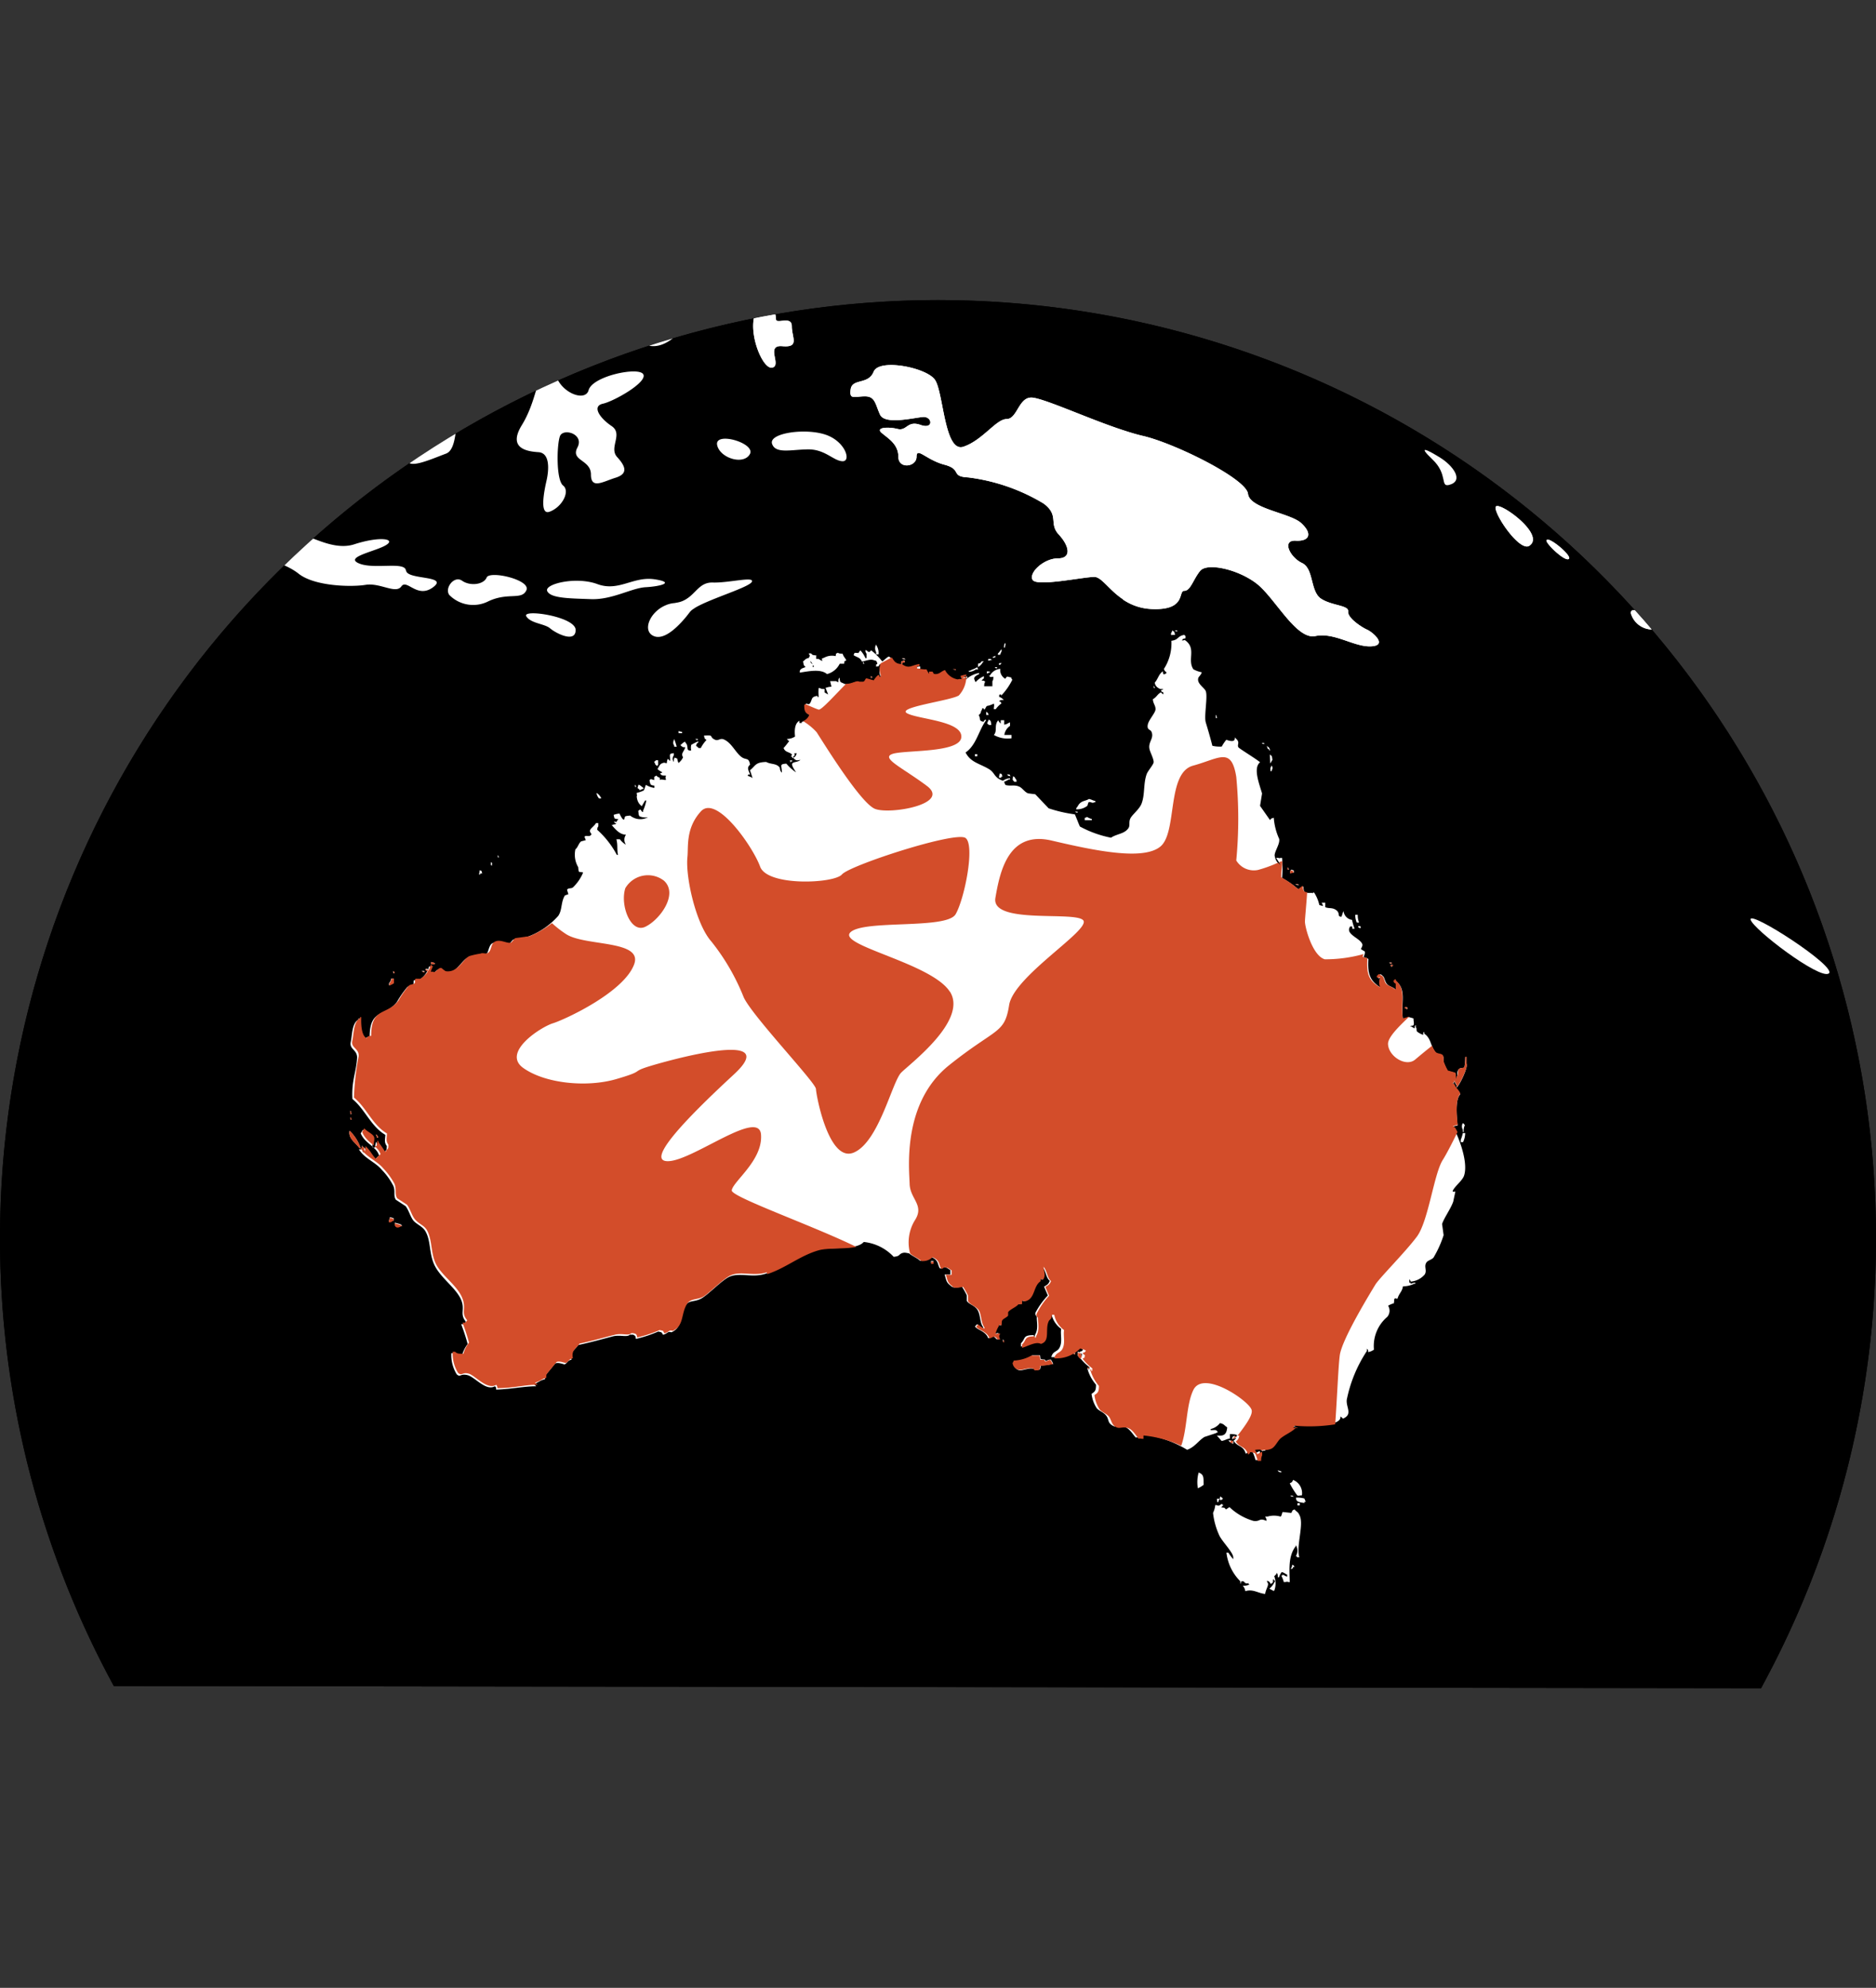
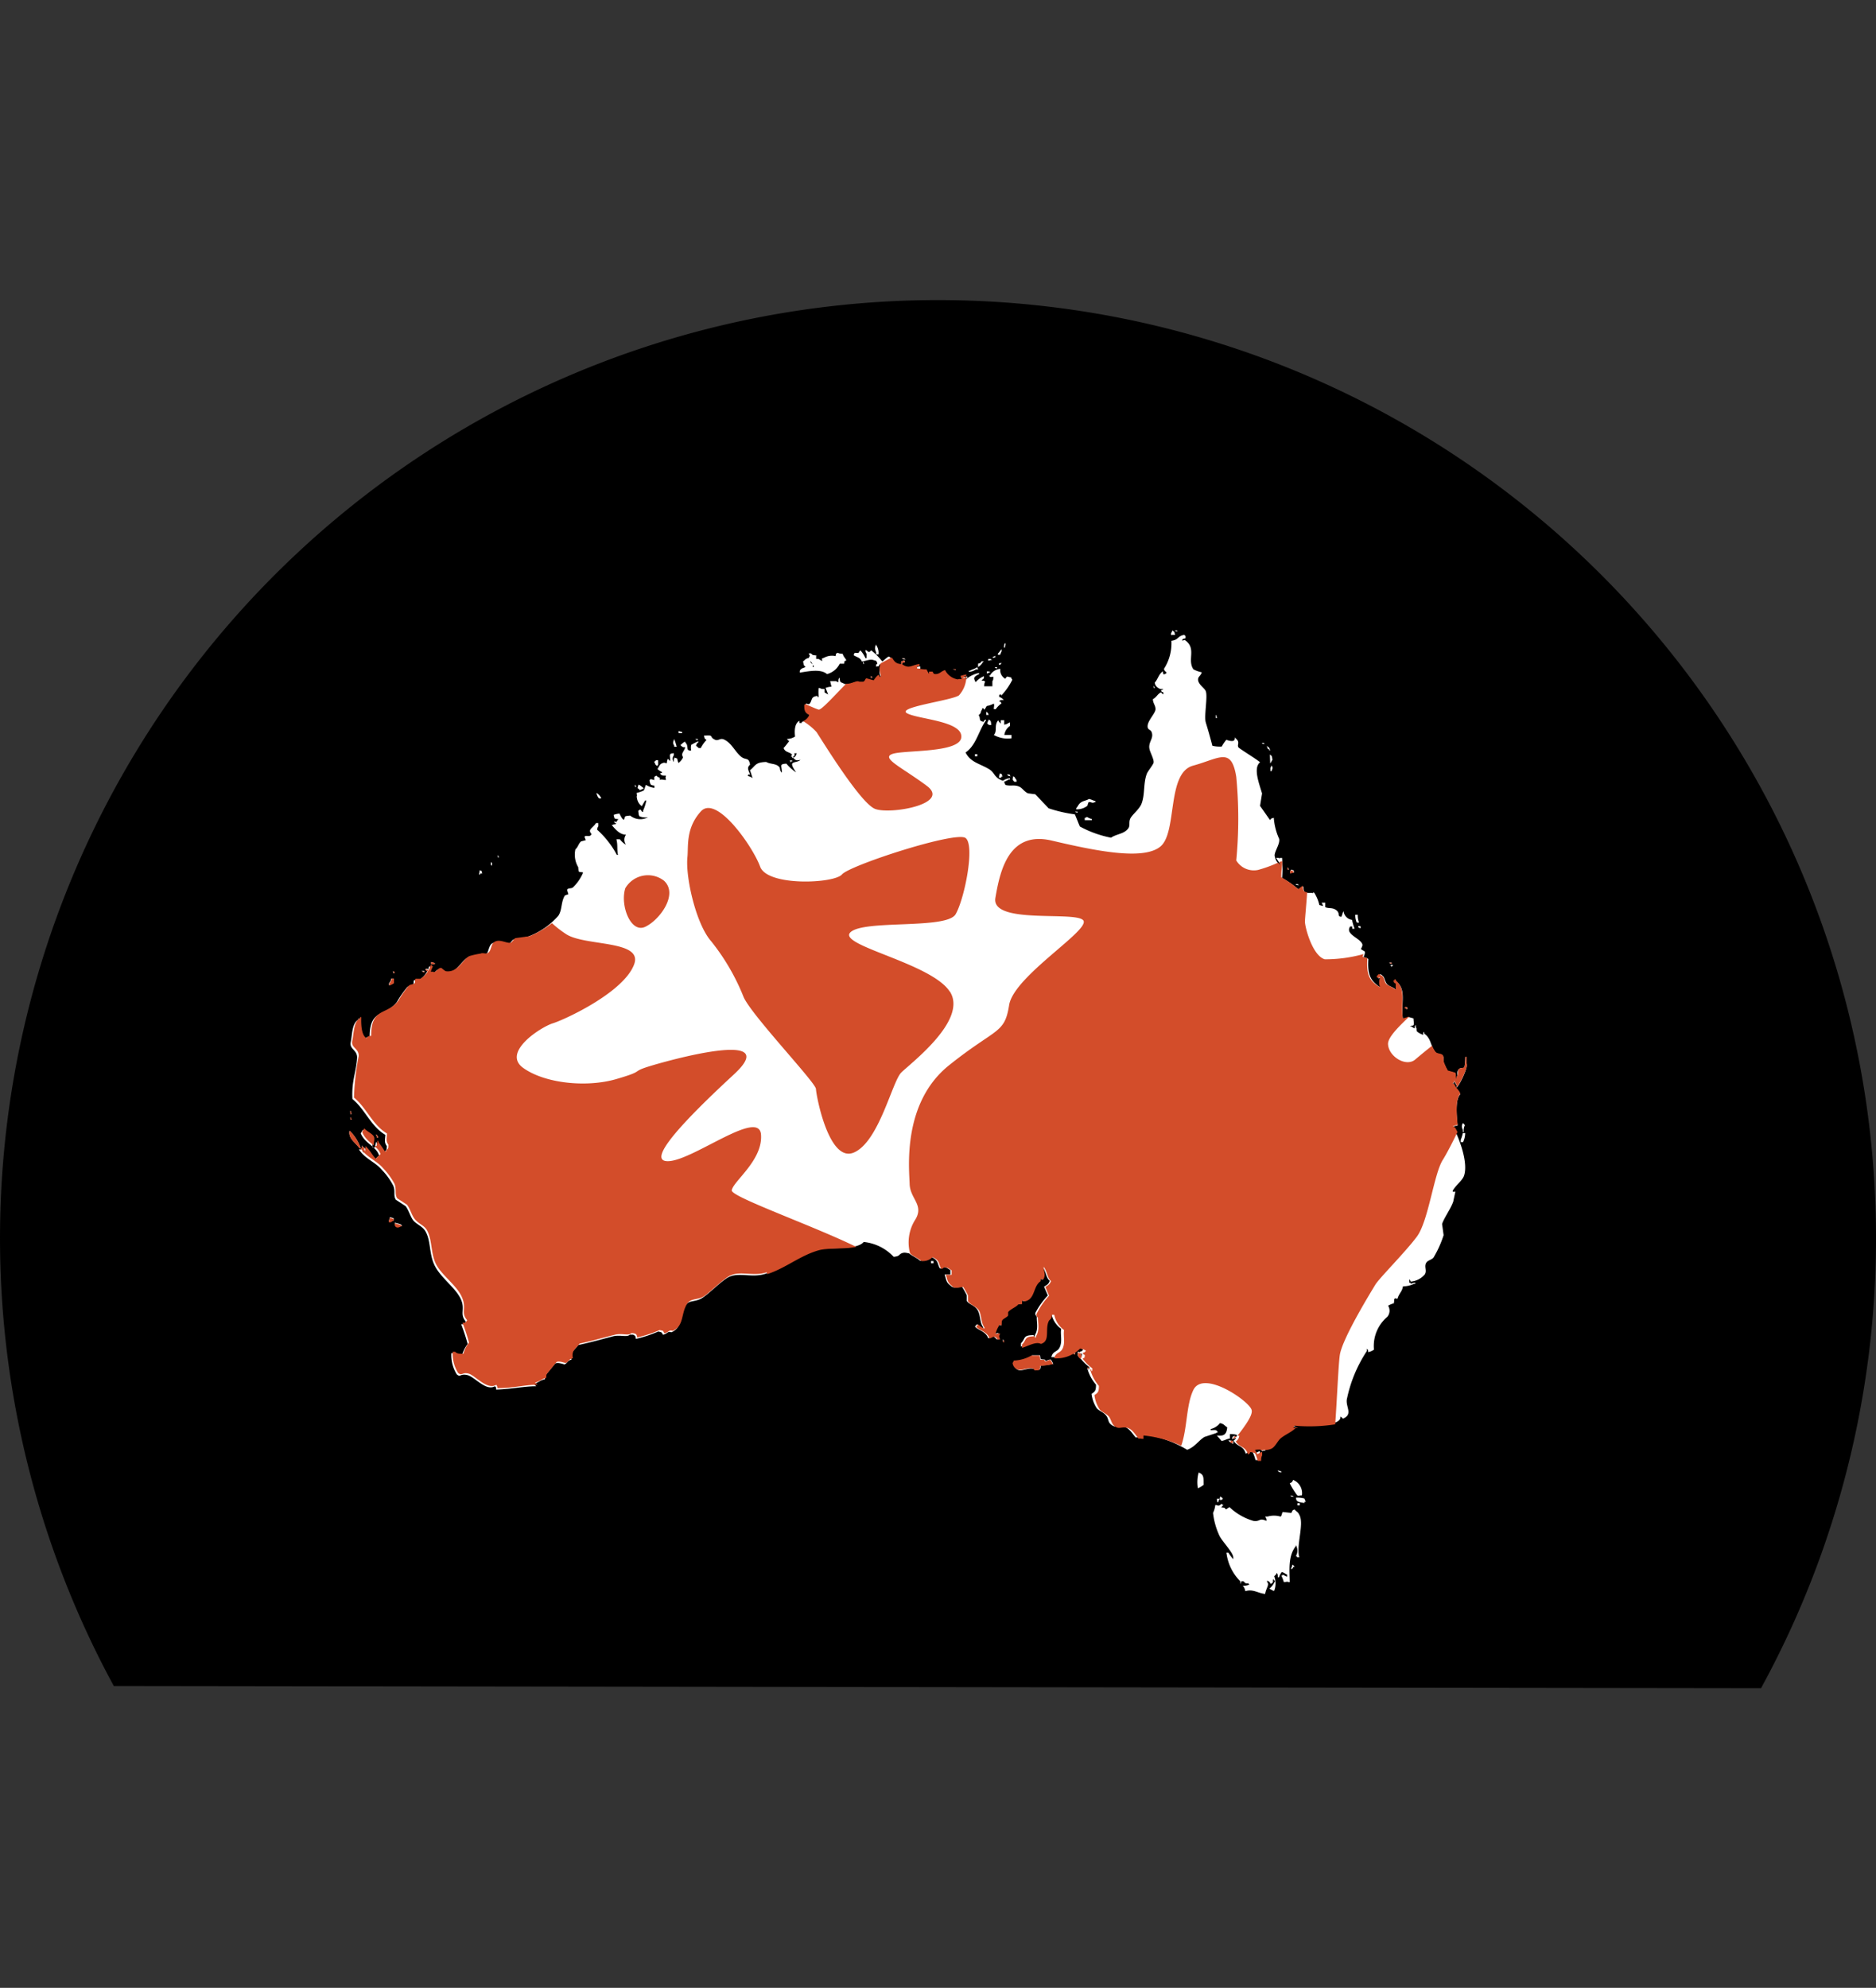
<svg xmlns="http://www.w3.org/2000/svg" viewBox="0 0 168 178">
  <rect x="0" y="0" width="168" height="178" fill="#333333" stroke="none" />
  <defs>
    <style>.a,.f{fill:none;}.b{clip-path:url(#a);}.c{clip-path:url(#c);}.d,.h{fill:#fff;}.e{opacity:0.51;}.f{stroke:#000;stroke-miterlimit:10;stroke-width:0.3px;}.g{clip-path:url(#e);}.h{fill-rule:evenodd;}.i{fill:#d34d2a;}</style>
    <clipPath id="a">
      <rect class="a" y="26.83" width="168" height="124.34" />
    </clipPath>
    <clipPath id="c">
-       <path class="a" d="M0,110.83a83.59,83.59,0,0,0,9.74,39.3l.45.84,147.52.2s.21-.41.35-.66A84,84,0,1,0,0,110.83" />
-     </clipPath>
+       </clipPath>
    <clipPath id="e">
      <polygon class="a" points="74.23 49.53 26.93 50.87 29.74 149.84 135.23 146.85 132.42 47.88 74.23 49.53" />
    </clipPath>
  </defs>
  <title>Emu</title>
  <g class="b">
    <g class="b">
      <path d="M157.71,151.17s.21-.41.35-.66a84,84,0,1,0-148.32-.38l.45.84Z" />
    </g>
    <g class="c">
      <rect x="-666.71" y="-609.49" width="914.26" height="914.26" />
      <path class="d" d="M76.76-78.61A13,13,0,0,0,74.08-76c-.6,1.1-.11,2.49-.85,2.92S70-70.79,69-70.54s-1.49,1.63-.68,2.13a15.2,15.2,0,0,1,2.14,2C71.74-65,73-63.31,73-62.36a6.17,6.17,0,0,0,.64,3.48c.35.54-.32,1.21-1,1s-1-.36-2.34,1S65.94-55,65.69-55.36s.21-1-.36-1.6,1.5-1.81.78-2.91-.71-2.38.11-2.21a.52.52,0,1,0,.14-1c-.53,0-.47-.82-.74-1.27a.62.62,0,0,0-.57-.33c-1,0-1.53-.21-1.85.36S62-64.32,62-65s-1.07-.67-.43-1.46S63.66-68.16,63-69a4.25,4.25,0,0,0-2.75-1.36,2.66,2.66,0,0,0-1.16.15,28.89,28.89,0,0,0-4.44,2.49c-1.39.89-2.39.71-1.67,0s0-1,.35-1.85,2.81-2.34,1.64-3.27-2.74,0-4.09,1.6-2.21.18-2.81,2-2,.74-3,.89-1.57,3.06,0,3,2.89-.1,2.49.86.36,2.45,1.5,1.92,2.63-3,3.2-2.1a2.19,2.19,0,0,0,2.35,1c.81-.21,2,1.1,1.38,1.53s-2.34.39-2.73.82-1.07-.07-1.46.75-.82,1-1.32.92,0,.82-1.14,1.28-1.49,1.71-1.14,2.24,1.85.67,2.14,1.49a10.38,10.38,0,0,0,1.53,2.92c.39.28-.21,1,.42,1.46s2.39,1.92,2,2.27-1.31,0-2.13-.42-2.06.07-1.35.07,1.45,1.6,2.13,1.56,2,1.14,1.46,1.32a23,23,0,0,1-2.53,1.25c-.78.17.43,1,.86.49s.92.86,1.38.5,1.85,0,1,.29-1.46,1.13-1,1.45-.53.11-.39.93,0,1.78-.5,2-1.46.79-1.56,1.46a2.43,2.43,0,0,1-1.11,1.67c-.6.39-1.78.47-1.67.79s.89,1,.32,1.17,0,1.42-.32,1.85-1,.32-1,.89-1.18.71-1.21,1.17-1.64.61-1.64,1a1.91,1.91,0,0,1-1.38,1.46c-.86.25-.68.53-1.43,1.14s-.71,1.21-1.42,1.24-3.41.11-4.16.68-2.31-.43-2.35-.07-2.45,2-4.69,2.74-3.52,1.38-3.38,2,0,1.68-.64,1-1-1.75-.53-2.1.07-1.64-.64-1-1.07.53-1.39,0-1.1-.71-1.32-.07-1,.17-1.46.39A.52.52,0,0,0,20-21a2.59,2.59,0,0,1-1.88,1.24c-.78,0-1,.68-.93,1.42s-1.52,1-1.7,2.11-.11,2.66.6,3.27.57,1.38,1.07,1.85,3.27,3.3,3.87,3.27,2.25,3.09,2.28,3.77,1,3.34.57,5.58S23.22,3.93,22,4.71s-2.42,1.6-3.28,1.57-1.24-.21-1.49.24-.07,1.32-.64,1.29,0,.74-.57.92a7.21,7.21,0,0,0-2.17,1.67c-.32.47-1.18.18-1.21-1s1.25-1.74.67-2.09a4,4,0,0,1-1.06-.81,1.88,1.88,0,0,1-.21-.37c-.25-.6-1.5.32-1.93-.18s.4-1.31-.1-1.28-1.39.43-1.49-.25S8.79,2.7,7.89,2.3a.24.24,0,0,1,0-.08.24.24,0,0,0,0,.08l-.17-.08C6.58,1.9,6.58.8,5.16.87S3.63.44,3.34-.59.82-.91,1.32,0,.11,3.9,0,4.93-1.1,8.37-.28,8.77s1.52.42,1.52,1.14,1,1.42.89,2.24.47,2.63,1.67,2.73A4.5,4.5,0,0,1,6.57,16.5a1.07,1.07,0,0,1,.19.34c.21.71.82.07,1.17,1.18s1.89.92,1.85,2.52-.75,3.8,0,4.62,2.13,3.17,1.6,3.42-3.24-1.36-4.63-2.35S4.8,25,4.48,24,2.06,20.82,2,19.4a9.41,9.41,0,0,0-.67-3.68,5.48,5.48,0,0,0-.72-1.19c-1.24-1.57-2.53-3-3.16-3.1s-.43-1-.15-2.13c.23-.88.48-2.51.68-3.54.05-.26.1-.49.14-.66.21-.81-.6-2.09-.32-2.84A4.35,4.35,0,0,0-3.1-1.55c-1-1-1.13-4-1.24-5.19a4.45,4.45,0,0,0-1-2.67c-.5-.5-1.06-1.92-1.24-1S-8-8.8-8.57-7.95s-1.53.71-2.35.29-1.49-.46-1-1.32a5.32,5.32,0,0,0,.35-3.88c-.43-1.49-1.35-4.3-2.74-4.87a5,5,0,0,1-2.25-2.38,3.08,3.08,0,0,1-.38-1.21c0-1-.78-3-1.28-3.27s-1.39.35-1.46,1.17-1.14.92-1.92.92c-.62,0-.93.32-1.61.44a2.55,2.55,0,0,1-.59.06c-1.14,0-4.13.43-4.31,1.46s.18,1.53-.74,2.49-3,1.35-3.67,2.53a23.9,23.9,0,0,1-3.87,3.91c-.78.64-2.95,1.95-3.67,2.92a4,4,0,0,1-2.38,1.63c-.68.07-.53,1.1-.89,2a4.3,4.3,0,0,0-.18,3,5.17,5.17,0,0,1-.35,3.91,5.19,5.19,0,0,0-.71,3.06c0,.92,0,1.59-.64,1.7s-.82.79-.93,1.64S-48,9.51-48.37,10.51-50,12.43-50.61,12-53,9.34-53,7.74s-1.63-4.2-2.27-5.05-1.39-4.41-2.35-6.23A25.28,25.28,0,0,1-59.82-10c-.25-1.63-1-3.23-1.1-4.33s-.82-3.06-.46-4.06.53-1.78,0-2.2-.15-2.28-.61-2.49-1.24,1-.75,1.24-.78,2.17-2.52,2.49-5.19-3.84-5.12-4.16S-67-23.6-67-24.63s-1.24.39-2.63-.14c-1.19-.46-1.5-1.47-2.21-2a2.14,2.14,0,0,0-.39-.24c-1-.46-1.74-.35-2.1-.92s0-1.14-.5-1.64-1.06-.74-1.1-1.31-.75-1.22-1.92-.57a5.76,5.76,0,0,1-3.87,0,1.62,1.62,0,0,0-1.85.29c-.25.27-2.55.37-4.49.32a15,15,0,0,1-2.52-.21c-1.14-.33-7.79-.82-8.39-1.57s-.22-2.85-1.85-3.17-2.6,1.14-3.88,1.07-4.3-.89-5.48-2.1-2.09-.92-2.91-1.46-.78-1-1.39-2.2-2-3.8-2.45-3.77-1.18.5-1.67.07-.47.29-1.11.29a1.91,1.91,0,0,0-.58.1,2.51,2.51,0,0,0-1,.56.61.61,0,0,0-.21.4,24.16,24.16,0,0,0,1.15,3,4.57,4.57,0,0,1,.3,1c.07.81,1.68,2.13,2.46,2.84s1.6,2,1.06,2.6.82,2.27,1.29,2.59c.11.07.17.07.17,0,0-.57.57-2.63,1.6-2.35s.75,2.31.29,3.1a.86.86,0,0,0,0,.66,3,3,0,0,0,1,1.54c.2.16.39.23.5.14a3,3,0,0,1,2.85-.75,4.57,4.57,0,0,0,4.55-2.13c.71-1.38,2.46-3.27,2.88-3.23.26,0,.31,1.51.66,3a4.58,4.58,0,0,0,1.3,2.55c1.67,1.32,3.73,1,4,1.5s1.35,2.42,2,2.52.64.54.18,1.32-2,2.38-2,2.81-1.21,1.21-2,1.35-.92,2.56-.81,3.24-.75.46-1.53.78-1.1,2-1.57,2.2-1.74-.32-2.63.43.11,1.6-.92,1.89-2.56-.11-3.92.67a3.68,3.68,0,0,1-.61.29c-1,.4-1.61.24-2.06.78s0,1.71-2.3,2.42-4.41,1-5.09,1.67S-120-3-120.64-3.11s-2.06,0-2.38.39a4.25,4.25,0,0,1-2.63,1.28,5,5,0,0,0-3.09,1c-1.25.82-4,.89-4.38.5s-.07-2.42-.82-3.52a5.44,5.44,0,0,1-.76-3.82,2.27,2.27,0,0,0-.15-1.51,7.14,7.14,0,0,0-.79-1.39c-.47-.61,0-1-.82-1.85a11.22,11.22,0,0,1-2.21-3.67,6,6,0,0,0-2.77-3.16,5.12,5.12,0,0,1-2-4.06c0-1.42.15-2.1-.6-2.66s-.75-1.75-2.17-2.71A3.41,3.41,0,0,1-148-31c0-.81-2.35-4.16-3.49-5.4s-1.42-2.21-2-2.38-.24-2.24-.4-2.74a.36.36,0,0,0-.06-.11c-.29-.18-.61,3.42-1.46,3.42s-2.06-2.38-2.42-3.17-1.28-3.2-1.6-3.09,0,2.84,1.1,4.41,1.67,1.67,1.64,2.66,1.07,1.53,1.14,2.46,2.06,3.31,2.56,4.91,1.28,1.53,1.1,2.66a2.86,2.86,0,0,0,0,1,2.52,2.52,0,0,0,1.34,1.81,4.51,4.51,0,0,1,2.1,2.49,21.21,21.21,0,0,1,.53,4c0,1.89.57,3.38,1.43,3.77A5.36,5.36,0,0,1-145-13a5.37,5.37,0,0,1,1.35,2.67c0,1.35,1.25,3.46,1.78,3.53s.67,1.52,1.53,1.52,2.45.93,3.8,2.64A26.74,26.74,0,0,0-133.93.26l.31.29c.57.5.89,1.28.22,1.42s-1.64.86-1.39,1.11.69.2,1.29.55h0A3.07,3.07,0,0,1-132.26,5c.81,1.7,3.34,1.07,4,.32s2.42.1,3.13-.57,1.88-.86,3.84-.89,5-.61,5.41-1.46,1.67-.71,1.56.82-.85,3.34-.82,4.2-1.38,3.66-2.24,4.76a10.48,10.48,0,0,0-2.17,3.74c-.18,1.13-1.54,2.87-2.77,4.44-2,2.49-4.84,5.3-6,5.87a12.66,12.66,0,0,0-4.19,3.2c-1.87,2-4.41,4.39-5.35,5.65a2.17,2.17,0,0,0-.2.29c-.71,1.14-.86.28-1.32.85s-1,.43-1.53,1.25a53.89,53.89,0,0,0-2.35,5.23,11.22,11.22,0,0,0-1.06,3.66c.25,1.06,1.85,1.17,1.28,2s-.78,1.7-.43,1.81.29,1,.25,2,.82,1,.89,2.46,1.63.81,1.7,2.18c0,0,0,.06,0,.09,0,1.49.35,4.59.21,5.76a16.45,16.45,0,0,0,.61,4.7c.24.64-2.32,4.12-3.81,5s-3.17.85-4.7,2-1.56,2.06-2.52,2.77-1.53.32-2,1.28-.49,1.25-1.1,1.28-.68.82-.39,1.82.93,1.28,1.18,3.06.71,2.24.42,3,0,2.77-.25,3.48-1,1.14-3,1.89-4,2.06-3.77,2.77,1-.21,1,.93c0,.29,0,.71-.11,1.2-.17,1.43-.52,3.39-1.13,4a18.15,18.15,0,0,0-3.46,3.85,44.57,44.57,0,0,1-5.72,7c-1.78,1.67-4,3.13-4.94,3.13s-1.93-.14-2,.68-1,0-1.53.32a2.53,2.53,0,0,1-2.31.28,6.57,6.57,0,0,0-3.7,0c-1.2.35-1,.89-2.2.89s-2.45.17-2.85.74a1,1,0,0,1-1.56.11c-.36-.46-.75-1-1.28-1s-.32-.46-1-.61,0-.85-.78-2.06-.78-1.85,0-2,.36-1.13,0-2.24-1.74-2.87-2.3-4.76a17,17,0,0,0-1.82-3.84,10.49,10.49,0,0,0-1.49-1.92c-1.32-1.28-1.43-4.38-1.64-5.83a15.94,15.94,0,0,0-.85-3.77c-.39-.86.28-2.74-.11-4.06s-1.92-3.27-2.45-5a18.55,18.55,0,0,0-2.35-4.91,5.94,5.94,0,0,1-1.36-3.15s0-.06,0-.09a21.66,21.66,0,0,0,.32-3.23c0-.65,1.24-2,1.24-3.38a8.92,8.92,0,0,1,1.74-4.63c.86-1,1.85-2,1.71-3.48s-1.49-3.81-1.49-5.05.71-1.85.39-2.53a36.32,36.32,0,0,1-2.11-5l-.06-.24a12.15,12.15,0,0,0-.85-2.66A7,7,0,0,0-209,40.92l-.25-.2c-1.7-1.39-1.09-1.71-2.38-3s-1.7-1.74-1.74-2.2-1.6-1.82-1.18-2.14a2,2,0,0,0,1-1.53c0-.67,1.49-.53,1.31-1s-1.24-.89-.92-1.21a4.78,4.78,0,0,0,.41-.51c.19-.3.28-.61-.09-.63-.61,0-.64-.71.1-1a1,1,0,0,0,.57-1.56.64.64,0,0,0,0-.07c-.28-.56.31-1.69.45-2.14a3.57,3.57,0,0,0-.68-2.35c-.39-.21-1.35.33-1.84-.39a5.92,5.92,0,0,0-1-1.33.28.28,0,0,0-.38,0c-.43.39-2.6.35-3.2.35s-1.92.82-2.46.53a3.14,3.14,0,0,1-1.28-2.06,3.53,3.53,0,0,0-2.27-2.45c-1.14-.25-3.17-.36-3.6-.93l0,0c-.42-.49-.88.52-1.65.52a8.43,8.43,0,0,0-1.61.15,3,3,0,0,0-1.34.53,2.29,2.29,0,0,1-.49.31c-.74.39-1.81.7-2.78,1.18-1.21.61-4.23,2-4.66,1.89-.19-.05-.83-.38-1.8-.66a10.38,10.38,0,0,0-4.67-.27c-3.06.53-5.65,1.58-7.1,1.55a1.68,1.68,0,0,1-.58-.09,31.06,31.06,0,0,1-5.62-3.52c-.95-.72-2.13-1.46-3.13-2.09-.83-.53-1.55-1-1.92-1.29a4.71,4.71,0,0,1-1.92-3,7.17,7.17,0,0,0-.35-.89,8.2,8.2,0,0,0-2.71-3c-1-.7-.89-1.44-1.72-2.1l-.27-.21c-1.14-.71.35-1.42-1-1.81s-1.32-.73-1.93-1.49L-276,.62a1.34,1.34,0,0,1-.27-1.12c.07-.52.29-1,.31-1.45a.54.54,0,0,0-.14-.45c-.57-.53-1.67-2.24-.89-3.42a4.3,4.3,0,0,0,.55-1.92A5.67,5.67,0,0,1-276-9.83c.53-.85,1.88-3.2.78-4.73s.21-3-.53-3.88c-.54-.62-1.49-1.17-1.35-2.72a6.67,6.67,0,0,1,.71-2.26c1.63-3.41,4.12-5.9,4.23-7.5s2.77-3.28,3.2-4.41a5.59,5.59,0,0,1,1.32-2.21,3.18,3.18,0,0,1,1.74-.85c1.92-.32,2.31-1.67,3.52-2.38s3.31-3.17,2.85-3.95-.89-3,0-3.67.6-1.67,1.35-2.27.85-2.06,1.81-2.06a5.48,5.48,0,0,0,3.66-1.75c.72-1,2-4.59,2.64-4.91s1.31,0,2.24,1,2.84.39,4.08.42c.9,0,1.94.67,2.8.66a1.2,1.2,0,0,0,.9-.41,6.22,6.22,0,0,1,3.77-1.95c1.11,0,1.89-1.92,3.74-2s8.39-1.13,9-.53,2.56-.64,3.34-.68a15,15,0,0,1,2.46-.24,8.31,8.31,0,0,0,2.26.44,2,2,0,0,0,1.3-.37c.89-.82,3.2-.68,3.3.17s.75.75,1.14.4,1.07.07.32.85-1.49,1.24-.43,2.1a2.08,2.08,0,0,1-.07,3.24c-1,.81-2.06.78-1.88,1.67s1.53,1.24,1.88.81,1,.36,1,.82c0,.22.35.65.92,1a3.93,3.93,0,0,0,2.78.58c2.13-.35,3.16.64,4.37.89s1.67.61,1.57,1.39.92,1.71,2.38,1.71a6.77,6.77,0,0,1,4.44,1.6,2.53,2.53,0,0,0,3.7,0c.78-1-.35-2.13-.32-3.13s3-2.88,5.37-2.74,1.57,1.57,3.67,1.89,3.06.36,3.23.85l.07.09c.33.44,1.8.71,3.63.87a14.26,14.26,0,0,1,4.41,1.25c1.07.42,2.24.42,2.7-.25s4-1.35,5-.82a4.12,4.12,0,0,0,3,.64c1.11-.28,2.28.43,2.56.14a1.79,1.79,0,0,0,.27-.38,14.83,14.83,0,0,0,1.9-4.28,4.29,4.29,0,0,1,.39-1.12c.63-1.38,1.78-2.89,1.78-3.61a1.55,1.55,0,0,1,0-.31c.11-.76.56-1.32.18-1.79-.25-.31-.08-.77,0-1.21a1,1,0,0,0-.06-.81c-.39-.57,1.07-1.67.64-1.92s-1.17.14-1.85.49-1.42-.71-1.85-.46S-155.45-61-156.2-61s-1.92.64-2.49.43-2.1-1.81-3.27-1.92-2,.11-2,.89-2.63,1.28-3.09.57-.75-1.74-1.49-1.53-1.21.07-1.21-.36-1.53-.6-1.57-1-1.88-1.13-1.21-1.24.57-.89,0-1.32a1.1,1.1,0,0,1-.07-1.67c.46-.43-.46-1.42-.21-1.78s-.18-.74-1-.67-.46-1.35.5-1.78,3.77.07,5.05-.43.85-1.6,1.21-1.85,4.2.64,5.26-.28a10,10,0,0,1,7.29-2.24c3.35.43,2.53,1,3.59,1s1.07,1,2.14,1,1.46.92,2.85.92,3.23-.46,4.19-.1c.77.28,3.31-.44,4.46-1.49a1.78,1.78,0,0,0,.55-.82c.36-1.46-.6-.79-.92-2.49-.27-1.47-2.31-1.26-3.71-2.07a3.33,3.33,0,0,1-.63-.49A10.63,10.63,0,0,0-146.42-85c-1.53-.39-1.49-1.46-1.89-1.53s-.17-.57.64-.57,1.46-.18,1.32-1,1.39-1,1.42-1.39-1.42-1.17-.92-1.35,3.2-1.31,3-1.74c-.13-.26-1.31-.17-2.46,0a9.64,9.64,0,0,0-2,.55,9,9,0,0,1-3.06.93c-1.1.1-3,1.56-3,1.92a1.78,1.78,0,0,0,1.95,2c1.85-.15,2.67.24,2.42.64s-2.24-.18-3.2.46-1.56.46-2.31,1-1.67.82-2,.47.5-1.46-.11-1.86-2.34-.74-2.41-1.1,3.34-1.06,3.2-1.78-3-.07-3.92-.56,1.11-1.36-.24-1.57a5.43,5.43,0,0,0-2.67.39c-.93.18-1,1.64-2.06,2.42s-1.23.69-1.15,1.81a.41.41,0,0,1,0,.11c.1,1.24-.5,1.24-1.25,1.32s-1.17,1.21-1.21,2a9.05,9.05,0,0,1,0,1.27.69.69,0,0,1-.5.51c-.79.25-1.43,2-1.92,2.06s.1,1.75.49,1.82c.17,0,.25.26.33.56a2.48,2.48,0,0,0,.6,1.25c.6.5,2.28,1,1.81,1.46s-2.38,0-3.23.32-1.25,1.39-2.25,1.39a2.61,2.61,0,0,1-1.39-.69,2.93,2.93,0,0,0-1.63-.77c-1.14,0-1.46,1-1.81.89s-.36-.89-1.46-.46.14,1.56-.46,1.81-1.57.35-1.92-.28-1.89-.22-1.25.67,2,2,2,2.7-1.64.39-.79,1.28.68-.42,2-.07,1.21,1.89.78,2-.85.74-1.74.21-1.6.5-.86.46,1.61.4,1.11,1-1.5-.21-1.67.08.92,2.17.42,2.41-1.42-1.1-2.24-1.06a1.37,1.37,0,0,1-1.24-1.67c.21-.72-1.43-1.36-.5-2s2.56.21,2.56-.22-1.6-1.42-2.17-.78-1.81.32-1.71-.57a2,2,0,0,0-1.28-2.06l-.1,0c-.69-.33-.89-1.47-1.61-2.05s-.6-2.88.08-3.55.28-1-.66-1.5l-.13-.07a13.2,13.2,0,0,1-1.7-1.26,11.75,11.75,0,0,0-1.23-.91,2.2,2.2,0,0,0-1-.42c-1.07-.08-2-.57-2.07-1.11s-1.35-.39-1.92-1-2.1-2.53-2.13-3.38-1.21-.78-1.85-.78c-.39,0-.36-.54-.43-1-.05-.31-.14-.6-.42-.71a2.48,2.48,0,0,0-1.54.19c-.72.29-1.33.8-1.06,1.37.5,1-.6,1.17,0,2.42s2.84,1.35,3.37,3.45,2.28,3.91,3.74,3.84.85.86,1.78,1.42,4.83,2.17,4.76,3.38-.57.68-1.81-.11-2.56.08-2.31,1,1.67,1.14,1.1,1.88-1.28.71-1.39,1.42-.85,2-1.21,2-.64-1.21-.1-1.92a2.38,2.38,0,0,0-.11-2.6c-.5-.6,0-1.32-.78-1.42s-.86-1-1.71-1.43a5.61,5.61,0,0,1-2.1-1.38c-.53-.64-1.42-.54-2.31-1s-1.56-1.7-3.27-2.81a4.62,4.62,0,0,1-2.28-2.91c-.1-.61-.25-.68-.74-1.43a3.7,3.7,0,0,0-3.38-1.42c-1.25.36-.93,1-1.67,1.42a5.55,5.55,0,0,1-1.16.34,3.14,3.14,0,0,0-1.51,1c-1.17,1.24-2.1,1.35-2.77.92a10.08,10.08,0,0,0-4.42-1c-1.17.18-2.41,1-2,2.39a6,6,0,0,1,.15.61,1.62,1.62,0,0,1-1,2c-1,.42-1.42,1.24-2.63,1.38s-2.21.43-2.21,1.18-1,.89-2,2.35.07,3.09,0,3.52-1.7,1.28-1.77,1.85.07,1.56-.89,1.7A2.31,2.31,0,0,0-240.56-63c-.21.61-.89.89-1.74.86s-1.71.07-3.06.1-1.64.86-2.2.86-1.1-.22-1.39.07,0,.71-.57.78c-1.34.17-1.92-2.31-2.92-2.77a2.06,2.06,0,0,0-1.28-.1,11.83,11.83,0,0,1-1.92.38c-1,0-1.85.18-1.85-.46s.64-3.34-.32-4.09-1.85-1-.92-2.1,2-5,1.49-5.76a3.22,3.22,0,0,1-.06-1.63c.08-.9.15-1.89-.43-2.35-1-.82-.89-1.71.53-1.75s1-1.24,2-1.24,1.1.89,2.92.75,6.47.24,7.93.07,3.44.59,4.16.45a.58.58,0,0,0,.14,0c.57-.28,1.32-3.37,1.14-4.34s.71-2.09.36-2.88.53-1.56-.65-1.88a2.35,2.35,0,0,1-1.88-2.06c0-.89-.18-.61-.78-1.07s-.89.07-2.1-.57-2.85-.57-3.2-1,.17-1-.29-1.49.25-1.25,1.5-1.14,1.56-.54,2.35-.25.81,1.17,1.45.71,1.64.46,2.1.11.5-1.64-.32-2.57,1.1-1.7,1.39-.92,2.42,1.5,3,1,.11-1.6,1.56-1.71,2.64-.24,2.5-1.66.6-2.11,1.45-2.07a2.09,2.09,0,0,0,.55,0,5.46,5.46,0,0,0,1.6-.69l.38-.22c.78-.46,2-1.31,1.92-2.24s1.17-1.21,1.1-2,1-1.14,1.11-.56,1.52.35,1.13-.08-.07-1.45,1-1.67,1.88-.39,2.42-.07c.32.2.51,0,.6-.24a1.17,1.17,0,0,0,.07-.51c0-.35,1.39-.49,1.82-.28s1.74.82,1.77.25,1.5-.07,1-1-.95-1.46-.64-2.06c.18-.32-.13-.73-.41-1.14s-.48-.74-.37-1.07c.25-.71-.78-1.24-.92-2.1s-.39-2.13,0-2.74.46-1.81,1.21-1.74.92,1.14,1.38.71-.39-.85-.1-1.07,1.31.22,1.42-.74,1.39-1.32,1.74-1a2,2,0,0,1-.25,2.06,1.34,1.34,0,0,0,.07,1.67c.36.18,1.32.68,1.14,1.14s-1.35.25-1.53.82-.92,1.14-.67,1.49.42.5,1.1.15.92,1.16.85,1.49c-.1.53-1.21.46-1.7,0s-1.18-.74-1.25-.24.65.78,1,1.29a.79.79,0,0,1,.14.55c-.1.79.93,1.18,1.78.86s1.42-.39.86.42.49,1.5,1.24.93,1.85-1.85,2.71-1.57,1.77-1,2.13-.56-1.14,1.38-.22,1.38,1.32.22,1.43.79a.38.38,0,0,0,.2.29c.25.12.63-.11.69-.55.07-.6,2.63-.17,3.73-1.27s5.23-2,5.26-1.5.11,1.5,1.14,1.5a1.51,1.51,0,0,0,1.32-.68.91.91,0,0,0,.14-.57c-.07-.46,1.63-.82,1.63-.11s1.64.68,1.14,0,1.1-.74.78-1.31a1.09,1.09,0,0,0-.37-.37c-.28-.17-.51-.23-.12-.66a2.37,2.37,0,0,0,.24-2.61s0-.09-.07-.13a1.68,1.68,0,0,1,.36-2.28c.57-.46.14-1.42,1-1.92s2-1.53,2.31-1.07,1.46,2.49,2.14,2.49,1.92.22,1.95-.92-.44-1.65.22-2.38l0,0c.71-.75.18-1.1-.5-1s-.92-.14-1.42-.82.18-1-.5-1.53.86-.74,1.46-1.38,3.2-.64,4.48-.89,3.52.75,4.56.46a1.32,1.32,0,0,0,.52-.25c.32-.26.23-.6,1.18-.92,1.28-.43,1.5-.93,2.31-.79s1.53.11,1.14-.31-1.53,0-2.1-.47-1-1.85-1.53-1.56a5.29,5.29,0,0,1-1,.36h0a8.9,8.9,0,0,1-2.16.24c-1.57,0-5.51,1.64-7.47,1.71s-2-.78-2.63-.57-.75-.85-1.46-.78-1.78-1-2.24-.89.11-1.32.64-2.49-.25-2.24-.43-2.7.25-1-.25-1.68-.6-1.06-.07-1.38.39-1.53,1.07-1.53,1.71-.07,1.67-.82.61-1.14,1.28-1.32.61-1,1.42-1.1a3.85,3.85,0,0,0,2.46-2.42c.28-1.06.82-1.38,1.32-1.06s.46-.11.42-.86.11-1.42-.85-1.84a10.82,10.82,0,0,0-1.94-.8,3.11,3.11,0,0,0-1.3-.06c-1.28.22-2-.32-2.52.25a3.8,3.8,0,0,1-1.57,1.24c-.74.29.11,1.18-.92,2s.6,1.57.25,2.31-2.46,2.17-3.7,2.78-1.32.92-2.28,1.31-.78,1.67-1.67,1.89-.46.85-1.14,1.1-.64,1.1-.64,1.85-1,1.56-.89,2.35a12.35,12.35,0,0,1,.29,2.7c-.11.39,1.13.11,1.71.46s2.27,2,2.27,2.53-1.63,1.42-1.42,1.95-1.14,1.82-2.17,2a1.65,1.65,0,0,0-1.35,1.46,23,23,0,0,1-.39,3.41c-.32.75-.79,2.6,0,1.67s1.21-1.1.85-.14-1.1,2.45-1.35,2.28-.71-1.21-.85-.36-.57,1.46-1.39,1.1-1.85-.25-2,.18-.71.11-.75.78.25,1.39-.88,1.43-1.64.53-1.89,0,0-1.53,0-2-1-.28-.67-1.1.25-1.17-.5-1.81-.53-1.28-1.21-2.17-.07-1.85-.85-2.49a2.93,2.93,0,0,1-1.07-2.42v-.22c0-.71-.25-1-.57-1.09s-.57-1.53-1-1.32-.07,1.32-.6,1.74-1.32-.11-1.67.36-3.06,3.09-4.49,3.31-2.09-.57-2.8-.75-3-1.35-2.53-2,1,.07,1-.75.85-.36.6-1a.68.68,0,0,0-1.28-.14c-.39.6-1.35.71-1.35.17s.67-.85.18-1.42.85-1.49.82-.71,1.1.89,1,.25.6-1,1.24-1,.36-1.46-.43-.75-1.45,1.24-1.7.64-.68.42-1.25-.39.61-.93.18-1.46-.43-1,0-1.14.89-.75.25-.89.25-.6.28-.89-1.1-.6-.92-1.21.6-1.38,1.1-1.06,1.39.25.89-.25.39-1.25,1.1-1.11.5-1,1.28-.85,2.28.39,2.06,0-1.67-.42-1.28-.95,1.82-.22,2.32-.86,1.84-.07,1.31-.82-.6-1.38.29-1.35.74,1.46,1.31,1,.32-1.77,1.18-1.81.39-1,1.49-1.53,2-1.42,2.13-.85,1.39.18.75-.32-1.71-1.35-1.35-1.5,1.57,0,1.67-.53,1.5.32,1.5-.21-.54-1.18,0-1.64-.08-1.95.32-2.2,1.56.28,1.88-.32-.6-.82.39-1.78,2.14-2.28,2.21-3,.89.11.89-.74.49-1.71,1-1.75.89-.53,1.14-1,1,0,1,.46,1.25.18.68-.39.67-.89.21-1.28a.92.92,0,0,0-1.49.11,1,1,0,0,1-1.42.21c-.36-.25-1.39.25-2.35.85s-1.17.22-1.78.89-1.89.64-.82-.07,2.74-1,3-1.64,1.42-.88,1-1.27.71-.36,1.52-1.18,1.07-1.67,1.43-1.14-1,1.64-.57,2,.89-1.17,1.31-.64,1,1.39,1.07.64.75-.6,1.25-.14.56-.32.21-.64.32-.64-.32-.85-1.43.75-1.53.11.89-1.07,1.24-1.64,1.57-.71,1.64-.21.92.46.85-.11.18-.68.78-.57.68-.6.22-1.1-.07-.54.67-.68,1.39-.74,1.68-.14-.54,1.81.18,1.39,1.56-.57,1.35.1.81,1.28.81.5.33-1.35-.56-1.56.7-1.07.78-.47,1.06,1,1.28.79,1.21.46,1.14.14-1.89-1-1.36-1.21a1.78,1.78,0,0,1,1.82,0c.5.43,1.67.08.67-.49s-1-1.64-.14-1.6,2,.14,2-.39.73-.63.85-.22a1.62,1.62,0,0,1-1.28,1.25c-.67,0-1,1.1-.5.92s.25,1.74.89,1.57a.82.82,0,0,0,.25-1.39c-.43-.25.14-.21.57-.93s1.32-1.2,1.67-.56.89.17.53-.36.47-.64.43-.92,1.42.49,1.71.21.43-1.28,1.32-1.07.88.92.28.92-.64,1.36-1.56,1.86-1,1.63-.43,1.52,1.31-1.13,2.31-2.27,1.49-1.53,1.53-.82-.57,2,0,2,1.75-1.53,1.43-1.89.17-1.45,1.49-1.35,1.71,1.18,1,1.35,0,.82-.29,1.35.57.79.57-.21,1.42-1.71,1.88-1.28.5.75,1.29.6a2,2,0,0,1,1.81.61c.21.32,1.35.68,1.24,1.21s-1,0-1.63.64-1,.82-1.6.5-1.28-.36-1.21-.11,1.6.68,1.56,1.21.93.64,1.07.11,1.22-.44,1.79-.08a.64.64,0,0,1,.16.11c.51.46,1.25.61,1.46.08s.75-1,1.71-.33,1.53.11,1.6.64-1.49.25-1.78.57.29,1,1.36.78,1.63.57,2.2.15,1.39-.5,1.74,0,.71.39,1.25.14,3.48.79,5.62,2.21,2.7,1.85,3.52,1.78,1,1.1,2,1.1a2.34,2.34,0,0,1,2,1.21c.18.43,1.39.5,1.39,1.07s1,2.1.21,2.84-4.3,3.45-7,3.06-3.77-.6-5.62-.93-2.52-1.1-4.2-1.31a5.51,5.51,0,0,1-3.34-1.42,2.11,2.11,0,0,0-1.92-.71c-.39.17.75.24.85.78a4.69,4.69,0,0,0,2.35,1.95c.75.18.57,1.07,1.46,1.07s1.88.82,1.85,1.35.39,1.14-.18,1.53,0,1.18-.07,1.57.64.89.57,1.74.14,1.56,1.24,1.39a2,2,0,0,1,2.21,1.24c0,.57,1.53.11,1.88.57s1.61.14,1.82-.28.46-1.46-.21-1.46-2,0-2.35-.82-1-.92-.71-1.39.71-1.38,1.45-1.35,2.21,1.74,2.74,1.64a3.59,3.59,0,0,1,2.49.57c.39.49,2.81.64,2.88.17s-.1-1-1-1.88-.78-1.67-.14-2.1,1.64-1.59,2.32-1.67a3.22,3.22,0,0,0,2.13-.93c.39-.6.71-1,1.53-.74s2.28-.11,2.42.46.46,1,.71.71,1,.71,1,0,.75-.93.75-1.85.07-2.17-.89-2.14-1.43.07-.79-.85a4.12,4.12,0,0,0,.93-2.67c-.18-.53.39-1.39-.71-1.67s-1.18-1.28-.43-.92a4.67,4.67,0,0,0,3,.32c1.07-.29,3,0,3.06.85s1.81,1.92,1.46,2.31-1.25-.46-2.14.11-1.46.21-1.67.64-.64,1.42.07,1.53,1,1.85,1.92,1.81,3.81.18,4.09-.53-.21-2.17.54-2.53,2.63-.31,2.63-.82,1.53-.53,2.31-1.42,4.94-1.85,5.51-1.63.57.89,1.07.64,0-1,.46-1.36,3.24-1.31,3.27-.95-1,1.13-.53,1.63.18.75-.57.71-1.32.22-.6.64,2.59.11,3.23.25.54-1.21,2.24-1.64,3.38.29,4.06,0,3.09-2.06,3.7-1.84,1.85.71,1.45,1.1-1,1.06,0,1.42,1.68.18,1.25-.5.67-.82,1.63-.82,1.29-.81.75-1.31a2.92,2.92,0,0,1-1.1-2c0-.75-.32-1.18-1.53-1.1s-.64-.54-1.78-.72-1.42-1.6-.67-2,1.6.39,2.91,1,1,1.43,1.78,1.32,2.17.43,4.37.39a6.67,6.67,0,0,1,4.45,1.17c1.21.82,2.1.75,3.2,1.32s3.31,1.25,3.88,1.67,2.45,2.38,2.91,2.31,1.78-1.92,1.5-2.38-.89,0-1.46-.75-.29-1.53-1-2-2.49-.64-2.85-1.07.22-1.24.82-1.64-.11-.92.14-1.13.68-1.71.29-1.92-1,.24-1.36-.33.15-1.74,1-2.09,2.74-.86,3.2-2.46a17.1,17.1,0,0,1,1.6-3.41c.36-.71.61-1.49,1.36-1.35a32.93,32.93,0,0,0,4.58.21c.82-.07,2.92.43,3,1s0,3.23-1,4.09-1.49,1.49-.78,1.81,2.17,1.57,2,2.74a14.56,14.56,0,0,0-.6,2.52,6.27,6.27,0,0,1,0,2.28c-.21.53.18,1.78.07,2.45s1.46,1.75,1.89,2.07.39.74-.07.89-.93,1.2-.64,1.6,0,1.13-.43,1.13-.67.75-1.17.79-.18.53-.64.78-.19,1-.75,1.28-1.31.5-1.07.89.22.64-.56.57-.22.53-1.25.46-.68-1-1.39-.57-1.31.6-1.38.14-1-1-1.29-.32a.84.84,0,0,0,1.18,1c.85-.32.85.57,1.92.61s2-.64,2.77-.21,2.21.92,2.17,0,1.14-1.36,2.21-1.93,1.88-.88,1.81-1.6,2.39-1.95,2-2.84-1.21-2.7-.49-3.34,3-.86,3.69-1,1.21.53,1.53,1,1.28.85,1.21,1.53-.85,1.53-.6,1.74.32,1.24,1.1,1.53,2.81.53,2.7.21-2.81-.78-2.77-1.85,1.56-1.06,1.1-1.78,0-1.42-.89-1.85-3.31-1.81-4.62-1.56-2.24.85-2.81.6-1.46.29-1.85-.32.21-1.17-.11-2.41,1.71-3.38,1.43-4.06a19.61,19.61,0,0,0-2.74-3.31c-.5-.42,1-.89,1-1.49s2.17-.6,2.88-1.49a2.94,2.94,0,0,0,.6-2.53c-.21-.28-.28-1.24.64-1a2.27,2.27,0,0,1,1,3c-.64,1-1.07,2-.58,2.38s-.38,1,.15,1.56,3.13-.14,4.09.36,2.17,1.46,2.77,1.42,1.25-.39.36-.71-.25-.92-2.17-1.21-3.52-1.92-3.2-2.49a1.86,1.86,0,0,1,2.59-.53c1.11.75,3.06.11,2-.36s-1.78-.35-1.32-.78-.11-.35-1-.35.22-1.18,1.53-1.21.71,1,1.75.89,4.16.35,5.51,1.42,3.41,2.17,4.09,1.31-.25-2.24-1.39-2.34-3.27-1.21-3.27-1.74.78-.89,0-1.71-.07-2.06.82-2.38a40,40,0,0,1,6.23-.54c1.74-.07,3.09-.6,3.55-.18s.75.08,1.14-.39,2.28-.32,2.28.11.74.25.67-.21.63-.58.26-1l-.12-.11c-.6-.53-.1-.78-.78-.85s-1.24-.25-.92-.65,1.88.36,1.81-.1a.93.93,0,0,0-1.07-.82c-.64.07-1.67-.39-1.31-.75s1.74.5,2.06.11,0-.92-.64-.85.5-.75.89-.61,1-.5.35-.57.54-.81,1-.32a1.23,1.23,0,0,0,1.84-.25c.43-.64,1-.67,2.28-.92s.64-1,2.24-1.07,2.92,0,3-.42,4-.36,4-.61-1.74-.43-1.46-1,1.56.11,2.31-.21a16.21,16.21,0,0,0,1.57-.78c.39-.21,1.42.89,1.6.25s1.88-1,2.27-.61-1.21,1.18-.67,1.35,1.24-.24,1.56-.1,1.32.28,1.57-.32,1.53-.78,2.09-.46,1.71.67,1.82.35-1.53-.6-1.57-1.21,2.85-.64,3.67-.5,1.46,0,1.35-.42.25-.89-.46-1,.78-1.71,1.63-2.1,1-1.67,2.67-2a23.22,23.22,0,0,1,3.17-.68,12.78,12.78,0,0,1,2.52.64c.82.25,1.67,0,2,.5s.53.78-.29.92-1.49.78-2.24.86-1.53.32-.71.28,2.63.07,2.85.43,3.94,0,3.94.28-2.2,2.14-1.74,2.24,3,.36,3-.28.93-1.07,1.57-.89a6.22,6.22,0,0,0,2.95-.07c.25-.29,1.49.43,1.49.14s2.6.14,3.49.82,1.67-.5,2.1-.07a2.75,2.75,0,0,1,.49,2c0,.68,1-.35,1.57.29s-.39,1.35.22,1.17,1.34.82.6,1.1-1.32,0-1.21.43,1.1.36,1.07.82A1.88,1.88,0,0,1,34-197.93a19.14,19.14,0,0,1-2.91,1.13c-.36,0-.5,1.32-1.14,1.28s-3.84,1-4.13,1.68-1.85,1.24-2.48,1.53-.57,1.06-1.93,1.28-2.13.14-2.63.82-1.38.32-2.24,1.17-1.71,2.59-.6,1.67,1.61-.92,3.94-1.21c.86-.11,3.67-.78,3.67-1.28s3-.27,2.95-.85c0-.29-1.06,0-1.46-.39s1.32-1.93,2.7-1.57a6.66,6.66,0,0,1,2.78,1.42c.53.47,2.67.25,2.49-.35s1.07-.5,1.21.28-.43,2.42.39,2.35-.22-1,.32-1.28a55.29,55.29,0,0,1,6-.78c1.71-.18,2.78.78,4.45.67s2.63.22,2.17.43-1.24.35-1,1.14,3.31,1,3.38.46.68-.46,1,.18,1.25.1,3.24.6,2-.6,2.92-.28,1.35.64,1.42-.11.46-.89,0-1.81A.9.9,0,0,1,59.78-191c.79.36.61-1.24,1.14-1.17s.57,1.17,2.14,1.6,2.91.28,2.73.75,1,.64.89.07,3.17-.43,3.2,0,.86,1,1.64,1.14,1,.71.46.85,1,1.53.5,1.67-.82.93.11,1,1,1.36.46,1.64a1.52,1.52,0,0,1-1.74-.18c-.54-.46-1.39-.32-1,0s2.06,1.7,2.2,2.45S75.33-178,76.14-178s.86.82,1.5.46.89-1.74,1.53-1.85.67-1.67,1.31-2.49.82-.6,1.35.11a5,5,0,0,0,3.63,1.39c1.32-.11,1.78-.89,2.78-.93s2.84.82,3.69.64.5,1.28,1.92,1.14,1.07-.82,0-1-.32-.61.68-.53,1.74-.5,2.28.14,2,.42,2,0,.11-1.25-.74-1.64,1.2-1,.64-1.28-1.25.82-1.93,0,1-1.67,2.21-1.49,2.6-.18,2.13-.75-.46-1.17.54-1.1,1.81.93,3.62.75,5.27.64,6.69.89,2.38.32,2.31.71-1.56.25-2.42,0-1.7.11-1.35.64,2.7.18,2.7.82-1.7.53-1.88,1.17,1.17,1.53,2.56.21.82-2.13,1.42-2.34,7,.14,7.76,1.28-1,.92-2,.92-.6,1,.25.78,3,.61,3,1,.61.93.93.39,2.63.25,3,.89-.71,1.21.64,1.17,4.2.11,5.62-.32,6.76-1,9.1,0,4.77,2.81,3.92,3.41,0,1.07-.43,1.53.18.5,1.28.5,1.85.28,1.85.68.32,2.45.64,2.31-.14-1.82.5-2.24,6.79-.86,7.25-.43,4.88,1.32,6,.68,1.75-2.17,2.85-2.24,3.13.46,3,1.24a1.09,1.09,0,0,1-1.78.68c-.71-.61-1.49-.43-1.14.64s1.82.71,2.35,1.53,2.24,1.7,3.31,1.24,1.78-1.28.61-2.35-1.68-1.78-1.18-1.92.28-1,.78-1.53,4.73,1,5.55,1.28,1.07-.53,2.21-.35a34.45,34.45,0,0,0,5.65.21c.85-.14.46.82,2.21.93a16.13,16.13,0,0,1,6.72,2.77c.92,1,3.34,1,3.8,1.74s2.21,1.21,3.56,1.78,4.55,2,4.66,2.74,1.07.57.92,1.28-.35,2.1.11,2.45,1.74,1.32,1.53.68.78-1,.35-1.53-1.13-.61-1.1-1.1,2.92-.43,3.13,0,1.1,1,1.1.57,2.74,0,3.31.78a11.74,11.74,0,0,0,3.56,2.53c.71.25.46.67-.29.64s-1.17.89-1.24,1.31-.89.25-1.32-.14-1.14.11-.53.22,1.17.67.57.67a4.64,4.64,0,0,1-2.7-.57c-.82-.6-1.18.15-.75.29s.75,2.27.35,2.38.29,1.14-.25,1.17-.92-.71-1.17-.28,1.67.78,1.07,1.31-.85-.14-1.32.29-.82-.29-1.45-.14a1,1,0,0,1-1.29-.68c-.21-.53-1.24-.28-2.38-.85a3.06,3.06,0,0,1-1.71-2.07c-.17-.67-2.91-1.7-3.77-1.24s-2.38.32-2.48-.07-1.21-1-.86-1.64,1.1-1.67.32-1.28-.85,0-1.28.07-.25.79-.89.79a.6.6,0,0,0-.17,1.17c.6.32,1.13,1.07.42,1.42s-.32.64-.68,1.25-2.45,1.28-3.2,1.64a3.91,3.91,0,0,1-2.73.17c-.54-.32-.22-.74-1.29-1.17s-2.59,0-2.38.67,1.36.86,2,.43.75.25.75.82,1,1.28,1.42.89,1.85,1.6,1.64,2.35,1.42,1.49,1.38,2.2,1,1,.07,2-1.45.46-2.63.21-2-.07-2.13-.53-1.1-.25-1,.21-2.78,1.95-5,2.45-3.87,1.32-4.05,1.82-.78.18-1.39.92-.28.14-1.42,1a14.77,14.77,0,0,1-3.49,2c-.85.25-.13,1.21-1,1.42-.57.14-.75-1-1.78-1.53s-4.45-.6-6,.46-2,2.07-2.24,1.28.32-2.09-.5-2.09-1.81,1.77-2.42,2.31-.42-.54-.92-.43-1.78-.43-2.1.11-1.6,2-1.81,3-1.1.89-2,2.14-.32,2.52.28,2.48.75-.32,1.53-.1,1.25.39.07,1.28-1,2.77-.49,2.7,1.84,1,1.13,1.6-1.1-.11-1.85.11-2.06,2.45-1.7,2.91,1.38,1.5.42,2.39-2-.11-2.88.49-2.49,1.53-2.31,2.21.71,1.85.22,2-1.43-.1-1.78.36-1.46.68-1.64,1.1.07,2.07-.53,2.46-.32.64-1.21,1.38-2.21,2.49-2.53,2.18-.14-1.22-.64-1.75-.14-3-.74-4.09-1.28-6.86-1.32-8.89a8.06,8.06,0,0,1,2.21-5.51c1.35-1.46.25-2.85.81-2.92s2.24,0,2.24-.46,2.42-.43,4-2.7,3.84-3,4.45-4.09,1.88-1.25,1.95-2.17,2.46-1.18,3.17-1.39.67-.6.71-1.1,1.17-.61.71-1.07.43-.85.39-2.06.85-2.06,1.82-1.82,1-.14,0-.56-4.05,0-4.12,1.45.49,2.46-.5,2.35-2.42.32-4,1.89-2.78,1.56-2.92,1.28,1.24-.71.64-1-1.67.11-1.35-.93,1.74-1.88,1.17-2.23-1.24.85-1.74.67-.39-1.35-1.6-.67-3.17.31-3.95.35-1.28,1.64-1.28,2.21-.75.14-1.78,1-2.67,1.67-3.52,3.13-.89,2,.18,2,1.6.79,1,.75a4.22,4.22,0,0,0-2.49.61c-.57.49-.82-.54-1.71,0a3.77,3.77,0,0,1-2.52.43c-.64-.07-1.6.82-2.42.35s.07-.89.78-.81,1.25-.64.43-.75-.82-1.42-1.67-.86-1.28,0-1.82-.35-2.88-.57-3.38.39-1.17.82-2,.57-1.1.46-2.31.32-1.92-.32-2.24,0a.74.74,0,0,1-1.24,0c-.54-.53-3.42-1-5.23-.64s-4.48,1.78-4.52,2.35-2.31,1.49-2.66,2.24a9.21,9.21,0,0,1-2.64,2.7c-1.53,1.25-3.23,2-3.45,2.6A2.67,2.67,0,0,1,93-120.83c-.93.53-2.49,1.56-3.1,1.81s-.39.86-1.6,1.5-1.6,1.67-.1,1.78,2.91-.47,2.73.07-.39,2.59.29,2.45.67-1.25,1.49-1.71.22.25.07,1,.86.75.11,1.43.89.6,1.35-.11.64-1,1-.93.64-.31.46-.81,1.29,0,2.07-.08A2,2,0,0,1,99.72-113c.07.68.86.92,1.46,1.21s1.32.93.89,1.17-.46.39-.28.71,0,1.36.14,1.82a1.22,1.22,0,0,1-.39,1.6c-.72.6-.54,1.24-.89,1.7s-.21,1.21-.46,1.5-.26,4.66-1,6.33a12.82,12.82,0,0,1-1.49,2.45c-.43.71-2.17,2.5-2.56,3.42a20,20,0,0,1-3.52,4.73c-1.25,1.31-3.88,3.84-3.91,4.33s-4.56,3.53-5.55,3.49-1.89-1.56-2.77-1.56a5.41,5.41,0,0,0-2,1.09l-.58.44-.57.47" />
      <path class="d" d="M180.47,137.47c-.75-.53-1.12.22-1.92.59s-1.33-1.76-2.35-1-.1,1.12-1.22,2.08-.64,1.28-2,3.36-5.92,3.26-6.61,4.38-3,2-3,2.88-1.45,1.46-.64,2.61c.64.91,1.49.27,2.18,1s1.39.11,1.71.69,2.67.59,4.43-1,.91-2.35,1.6-2.77.8-1.71,1.23-2.51a2.43,2.43,0,0,1,2.66-1.66c1.92,0,.91-.37.8-1.27s1.6-1.07,1.6-2.24,2.35-2.24,1.87-3.15.43-1.44-.32-2m-15.42,18.41c.38.1,1.6-.22.91-1.07s-1.79.82-.91,1.07m24.12-27c-.48.79-1.44-.22-2.35-.22a1.37,1.37,0,0,1-1.44-1.44c0-.8-.21-2-1.07-1.92s.27.91-.05,1.33-.54-.48-1-.48-.91-.58-.91-1.65-.91-1-.91-2.19-1.92-2.18-3-2.18.21,1.92.74,2.56,1.71,1.22,1.66,1.7a2.76,2.76,0,0,0,1.44,1.92c.64.22-.38,2.08-.38,3.58s-1.17,1.23-2,2.19,2,1.91,3.2,2.88-1,3.32-.69,3.84c.16.26,1,.64,2.19.32s1.81-3,2.66-3.74.32-1.92.75-2.5,1-.54,1.6-.54.27-1.44,1-1.44.38-1,.8-2.13-1.86-.7-2.34.11" />
      <path class="d" d="M156.77,82.34c-.15-.89,7.82,4.26,7,4.83s-6.83-4-7-4.83" />
      <path class="d" d="M133.94,45.4c-.15.64,2.13,4,3,3.48,1.57-1-2.84-4.12-3-3.48m4.55,3c-.06.26,1.65,1.92,2,1.65s-1.93-2.14-2-1.65m8,4.26c.59-.37-3.3-2.5-3.36-1.81s2.77,2.19,3.36,1.81m-.43,2.3a2,2,0,0,0,2.46,1.33c.64-.37-2.68-2.44-2.46-1.33m2.51-2.4c-.54,1.17,1.6,3.2,1.92,3.25s-1.51-4.16-1.92-3.25m1.87,4.74c.1.27,1.49,1.55,2.18,1.07s-2.37-1.52-2.18-1.07" />
      <path class="d" d="M133.94,45.4c-.15.64,2.13,4,3,3.48,1.57-1-2.84-4.12-3-3.48m4.55,3c-.06.26,1.65,1.92,2,1.65s-1.93-2.14-2-1.65m8,4.26c.59-.37-3.3-2.5-3.36-1.81s2.77,2.19,3.36,1.81m-.43,2.3a2,2,0,0,0,2.46,1.33c.64-.37-2.68-2.44-2.46-1.33m2.51-2.4c-.54,1.17,1.6,3.2,1.92,3.25s-1.51-4.16-1.92-3.25m1.87,4.74c.1.27,1.49,1.55,2.18,1.07s-2.37-1.52-2.18-1.07" />
      <path class="d" d="M55.41-1.47C56.76-1.69,58.61,0,58.33.66s.07,2.7.71,2.13,1.63.14,1,1.07,1,1.85,1.21,3,.93.21.78-.64.15-.79,1.07-1.43-.07-1.7-.64-2.91-2.7-.79-2.7-1.92-1.57-1.5-1.64-2.14S56-3.47,54.77-2.76,54.41-4,53.56-5s.64-2.28,1.64-3.41-.29-3.06-.15-3.92.07-1.13-.42-.85-2.56-.85-3.49-.28-.07,5.26-.5,5.61-1-.76-1.14-.28c-.21.64.08,3.27.65,3.27s1,.71.64,1.85,1.06,1.28,2.41.78.86.93,2.21.72m-4.55.63c.21,1,.71,3.06,2.27,2.56S50.7-1.55,50.86-.84m4,6.91c.36-.08,1.21,0,1.28-.72s.85,1.28.21,1.92-.64,2.42.36,2.64,2.84-3.21,2.56-3.84-1.14.42-.92-.43S55.77,2.58,54.7,2.79s-.7,3.44.14,3.28M46.45,7.41c-1,1.29-3.38,3.41-3.06,4,.43.78,3.06-3.13,4.34-4.05a1.71,1.71,0,0,0,.64-2.57c-.43-.85-.93,1.35-1.92,2.63M59.11,8.84c.28.71,2.34-.43,1.78-1.14s-2,.61-1.78,1.14m6.4,5.55c.85-1-.57-3.63-.57-5.34s-2.35-1.21-1.71-.14-1.21.21-1.35,1.28-1.49.21-1.42,1.06-1.42,0-2.13-.49-1.71,1.35-2.78,1.64-1.63,2.54-.92,2.48,1.28-1.21,2.13-1.13.57-.86,1.78-.65.35,3.85,2,4.13,1.71,1.28,2.49,1.28-.14-2.27-.07-3.06,1.71-.07,2.56-1.06" />
-       <path class="d" d="M70.06,31c1.57.14.85-.78.85-1.78s-1.42-.14-1.42-.64-.49-2.49-1.63-.93.36,5.44,1.28,5.27-.64-2.06.92-1.92m30.52,22.7a4.89,4.89,0,0,0,2.56.84c3.13.14,2.34-1.63,2.91-1.63s.79-1,1.42-1.78,3.42-.14,5.06,1.13,3.55,5.06,5.26,4.7,3.48,1,5,.92.14-1.27-.36-1.49-1.77-1.06-1.7-1.63-1.43-.5-2.42-1.14-.64-2.7-1.71-3.2-1.85-2.07-.57-2,1.5-.65.5-1.57-4.62-1.28-4.77-2.63-6.61-4.55-9.45-5.19c-.51-.12-1.12-.3-1.78-.52-3.08-1-7.38-3-8.25-2.9-1.07.07-1.21,1.92-2.14,1.92S88,39.42,86.28,40s-1.78-4.9-2.56-6-5-1.92-5.48-.72-1.91.58-2.06,1.57.35.64,1.28.64.92.71,1.35,1.64,3,.28,3.84.21,1,1.14-.21.71-1.21.57-2.06.36-2-.14-1.43.35,1.5,1,1.5,2.14,1.63.92,1.63,0,.86.28,2.49.71.5,1.06,2.14,1.14a17.13,17.13,0,0,1,6.75,2.34c1.43,1.07.43,1.78,1.36,2.78S96,50,94.74,50s-2.63,1.28-2.27,1.92S97,51.66,98,51.66c.65,0,1.3,1.16,2.56,2" />
      <path class="d" d="M59.61,54.2c-1.37.57-2.1,2.21-1.14,2.72s2.25-.81,3-1.72l.32-.41a1.33,1.33,0,0,1,.24-.22l.24-.16c1.38-.82,4.89-1.84,5.07-2.33s-2.13.14-3.56.08c-1,0-1.35.74-2.06,1.3-.07.06-.14.1-.21.15a2.21,2.21,0,0,1-.78.33l-.32.06h0a2.48,2.48,0,0,0-.78.19" />
      <path class="d" d="M129,41c-1.14-.71-2.14-1.21-.72.14s.66,2.5,1.5,2.28c1.35-.36.35-1.71-.78-2.42" />
      <path class="d" d="M-2,34.45c-.14.35.64,1.77,1.14,1.35S-1.54,33.32-2,34.45m23.26,4.33c0-.64-1.84-.33-1.28.57s1.28.07,1.28-.57M-5.48,28.33c-.14.71.64,2.77,1.5,1.92s-1.36-2.62-1.5-1.92m21.2,14a14.7,14.7,0,0,1,.36-2.49c0-.5.35-.71,1-.57s.57-1.35.07-1.49-.78-1.92-2-1.92-1,1-.28,1.06,1.13.65.92,1.14-.5-.49-1.49-.42-.36-1.21-1.5-1.29-.92-2.13-2.13-2.13-1.28-1-.5-1.7S9,31.17,9,30.32,7.68,30,7.68,29.25,7.11,28.9,6.47,28,5.55,28,5,27.33a1.89,1.89,0,0,0-1.85-.78c-.5.21-1.64-.93-2.06-2.06C.73,23.58-2.56,22.07-3,20.86s-1.56-1.71-3.48-1.64-2.68-1.88-3.13-.92c-.57,1.21,2.06,3.91,3.27,4.62s1.85,3.27,3.27,3.42S-1.49,31-.43,31.17s3.35,3.7,3.7,5.55S6,39.5,6.76,40.85s3.91,3.2,4.33,3.77.86,1.84,1.22,1.2,1.84,0,2.56.08.92-2.56.85-3.56m32.5-1.85c1.07.07.93,1.64.72,2.56s-.65,3.12.28,2.77c1.14-.42,1.85-1.84,1.21-2.34s-.57-3.63-.29-4.41,2.21-.21,1.57,1,1.21,1.07,1.21,2.42,1.07.64,2.2.29.93-1,.15-1.85.57-2.06-.5-2.78-1.78-1.78-.78-2,4-1.92,3.62-2.63-4.55.14-4.9,1.42-3.35-.14-3-2.34,6.26-2.57,8-1.78,3.55-1.28,4.19-2.49-1.35.21-2.56,1-4.41-.07-6-.64-1.57,1-2.92,1.21-1.07,3.2-1.71,3.56S48,36,46.73,38.07s.43,2.35,1.49,2.42M58.61,51.87c-1.92-.28-3.2,1.14-5.12.43s-4.8,0-4.48.64,2,.64,3.91.71,3.63-1,4.91-1.07,2.7-.42.78-.71m-22.26-.78c-.07-.85-2.85-.07-4.2-.64s1.49-1.07,2.42-1.64S34,48,31.72,48.74s-4.9-1.56-5-.57-4.12-.43-5.12-1.14S16.79,45.4,16,46.75s-1.46.14-1.13,1.42c.21.86,1.13.36,1.77.36s.36,1.21,1.28,1.35,4,1,4.27.36,3.13,0,4.55,1.13,4.7,1.21,6,1,2.7.85,3.2.14,1.42,1.14,2.85.07-2.35-.64-2.42-1.49M44.1,21.6c.84-.41,2-1,1.49-1.45s1.92-.07,2.21-.93-1-1.56-1.64-1.42S44,17.87,44,17.23s-1.35-1.85-2.21-1.85S40,17.09,39.9,17.8s-1.42.64-1.28,1.64c.06.39-.19.56-.52.66-.5.16-1.19.16-1.19.54,0,.63-1.07-.23-1.65-.27h0c-.57,0-1.85,2-2.14,3.34s-1.56.93-3.48,1.07S28.45,26.91,28,27.83s-2.49-.68-3.56-.9a.92.92,0,0,0-.28,0c-.92.07-2.45,2.51-1.56,3.34,1.07,1,.78,2.56,1.28,3.34S26,34.51,26,36s1.35,3.84,2.28,3.2,1.63.29,1.92.92,2.49-.49,3.2-.35,2.91.57,3.06,1.42,2.13-.07,3.48-.57.57-4.55,1.85-5.33a3.64,3.64,0,0,0,1.42-3.7c-.14-1.42,3.13-1.49,3.63-2.06s-.71-1.5-1.63-1.93-.15-1.35-.79-1.91-1.7-2.07-.78-2.14-.64-1.35.14-1.78l.36-.18m3,33.61c.42.64,1.63.64,2.13,1.07s2.28,1.35,2.28.14-4.89-1.92-4.41-1.21m-3.56-3.48c-.28.64-1.49.78-2.2.28s-1.6.68-1.14,1.28a3,3,0,0,0,3.48.57c1.78-.85,3-.07,3.42-1s-3.27-1.78-3.56-1.14M70.06,31c1.57.14.85-.78.85-1.78s-1.42-.14-1.42-.64-.49-2.49-1.63-.93.36,5.44,1.28,5.27-.64-2.06.92-1.92m-5.83,8.89c.28,1.14,2.35,1.78,2.92.78s-3.25-2.1-2.92-.78m9.6-1c-1.85-.57-5-.09-4.69.85s1.77.5,3.27.5,2.27,1.06,3.06,1.06.21-1.85-1.64-2.41m26.75,14.8a4.89,4.89,0,0,0,2.56.84c3.13.14,2.34-1.63,2.91-1.63s.79-1,1.42-1.78,3.42-.14,5.06,1.13,3.55,5.06,5.26,4.7,3.48,1,5,.92.14-1.27-.36-1.49-1.77-1.06-1.7-1.63-1.43-.5-2.42-1.14-.64-2.7-1.71-3.2-1.85-2.07-.57-2,1.5-.65.5-1.57-4.62-1.28-4.77-2.63-6.61-4.55-9.45-5.19c-.51-.12-1.12-.3-1.78-.52-3.08-1-7.38-3-8.25-2.9-1.07.07-1.21,1.92-2.14,1.92S88,39.42,86.28,40s-1.78-4.9-2.56-6-5-1.92-5.48-.72-1.91.58-2.06,1.57.35.64,1.28.64.92.71,1.35,1.64,3,.28,3.84.21,1,1.14-.21.71-1.21.57-2.06.36-2-.14-1.43.35,1.5,1,1.5,2.14,1.63.92,1.63,0,.86.28,2.49.71.5,1.06,2.14,1.14a17.13,17.13,0,0,1,6.75,2.34c1.43,1.07.43,1.78,1.36,2.78S96,50,94.74,50s-2.63,1.28-2.27,1.92S97,51.66,98,51.66c.65,0,1.3,1.16,2.56,2" />
    </g>
    <g class="c">
      <path class="f" d="M76.76-78.61A13,13,0,0,0,74.08-76c-.6,1.1-.11,2.49-.85,2.92S70-70.79,69-70.54s-1.49,1.63-.68,2.13a15.2,15.2,0,0,1,2.14,2C71.74-65,73-63.31,73-62.36a6.17,6.17,0,0,0,.64,3.48c.35.54-.32,1.21-1,1s-1-.36-2.34,1S65.94-55,65.69-55.36s.21-1-.36-1.6,1.5-1.81.78-2.91-.71-2.38.11-2.21a.52.52,0,1,0,.14-1c-.53,0-.47-.82-.74-1.27a.62.62,0,0,0-.57-.33c-1,0-1.53-.21-1.85.36S62-64.32,62-65s-1.07-.67-.43-1.46S63.66-68.16,63-69a4.25,4.25,0,0,0-2.75-1.36,2.66,2.66,0,0,0-1.16.15,28.89,28.89,0,0,0-4.44,2.49c-1.39.89-2.39.71-1.67,0s0-1,.35-1.85,2.81-2.34,1.64-3.27-2.74,0-4.09,1.6-2.21.18-2.81,2-2,.74-3,.89-1.57,3.06,0,3,2.89-.1,2.49.86.36,2.45,1.5,1.92,2.63-3,3.2-2.1a2.19,2.19,0,0,0,2.35,1c.81-.21,2,1.1,1.38,1.53s-2.34.39-2.73.82-1.07-.07-1.46.75-.82,1-1.32.92,0,.82-1.14,1.28-1.49,1.71-1.14,2.24,1.85.67,2.14,1.49a10.38,10.38,0,0,0,1.53,2.92c.39.28-.21,1,.42,1.46s2.39,1.92,2,2.27-1.31,0-2.13-.42-2.06.07-1.35.07,1.45,1.6,2.13,1.56,2,1.14,1.46,1.32a23,23,0,0,1-2.53,1.25c-.78.17.43,1,.86.49s.92.86,1.38.5,1.85,0,1,.29-1.46,1.13-1,1.45-.53.11-.39.93,0,1.78-.5,2-1.46.79-1.56,1.46a2.43,2.43,0,0,1-1.11,1.67c-.6.39-1.78.47-1.67.79s.89,1,.32,1.17,0,1.42-.32,1.85-1,.32-1,.89-1.18.71-1.21,1.17-1.64.61-1.64,1a1.91,1.91,0,0,1-1.38,1.46c-.86.25-.68.53-1.43,1.14s-.71,1.21-1.42,1.24-3.41.11-4.16.68-2.31-.43-2.35-.07-2.45,2-4.69,2.74-3.52,1.38-3.38,2,0,1.68-.64,1-1-1.75-.53-2.1.07-1.64-.64-1-1.07.53-1.39,0-1.1-.71-1.32-.07-1,.17-1.46.39A.52.52,0,0,0,20-21a2.59,2.59,0,0,1-1.88,1.24c-.78,0-1,.68-.93,1.42s-1.52,1-1.7,2.11-.11,2.66.6,3.27.57,1.38,1.07,1.85,3.27,3.3,3.87,3.27,2.25,3.09,2.28,3.77,1,3.34.57,5.58S23.22,3.93,22,4.71s-2.42,1.6-3.28,1.57-1.24-.21-1.49.24-.07,1.32-.64,1.29,0,.74-.57.92a7.21,7.21,0,0,0-2.17,1.67c-.32.47-1.18.18-1.21-1s1.25-1.74.67-2.09a4,4,0,0,1-1.06-.81,1.88,1.88,0,0,1-.21-.37c-.25-.6-1.5.32-1.93-.18s.4-1.31-.1-1.28-1.39.43-1.49-.25S8.79,2.7,7.89,2.3a.24.24,0,0,1,0-.08.24.24,0,0,0,0,.08l-.17-.08C6.58,1.9,6.58.8,5.16.87S3.63.44,3.34-.59.82-.91,1.32,0,.11,3.9,0,4.93-1.1,8.37-.28,8.77s1.52.42,1.52,1.14,1,1.42.89,2.24.47,2.63,1.67,2.73A4.5,4.5,0,0,1,6.57,16.5a1.07,1.07,0,0,1,.19.34c.21.71.82.07,1.17,1.18s1.89.92,1.85,2.52-.75,3.8,0,4.62,2.13,3.17,1.6,3.42-3.24-1.36-4.63-2.35S4.8,25,4.48,24,2.06,20.82,2,19.4a9.41,9.41,0,0,0-.67-3.68,5.48,5.48,0,0,0-.72-1.19c-1.24-1.57-2.53-3-3.16-3.1s-.43-1-.15-2.13c.23-.88.48-2.51.68-3.54.05-.26.1-.49.14-.66.21-.81-.6-2.09-.32-2.84A4.35,4.35,0,0,0-3.1-1.55c-1-1-1.13-4-1.24-5.19a4.45,4.45,0,0,0-1-2.67c-.5-.5-1.06-1.92-1.24-1S-8-8.8-8.57-7.95s-1.53.71-2.35.29-1.49-.46-1-1.32a5.32,5.32,0,0,0,.35-3.88c-.43-1.49-1.35-4.3-2.74-4.87a5,5,0,0,1-2.25-2.38,3.08,3.08,0,0,1-.38-1.21c0-1-.78-3-1.28-3.27s-1.39.35-1.46,1.17-1.14.92-1.92.92c-.62,0-.93.32-1.61.44a2.55,2.55,0,0,1-.59.06c-1.14,0-4.13.43-4.31,1.46s.18,1.53-.74,2.49-3,1.35-3.67,2.53a23.9,23.9,0,0,1-3.87,3.91c-.78.64-2.95,1.95-3.67,2.92a4,4,0,0,1-2.38,1.63c-.68.07-.53,1.1-.89,2a4.3,4.3,0,0,0-.18,3,5.17,5.17,0,0,1-.35,3.91,5.19,5.19,0,0,0-.71,3.06c0,.92,0,1.59-.64,1.7s-.82.79-.93,1.64S-48,9.51-48.37,10.51-50,12.43-50.61,12-53,9.34-53,7.74s-1.63-4.2-2.27-5.05-1.39-4.41-2.35-6.23A25.28,25.28,0,0,1-59.82-10c-.25-1.63-1-3.23-1.1-4.33s-.82-3.06-.46-4.06.53-1.78,0-2.2-.15-2.28-.61-2.49-1.24,1-.75,1.24-.78,2.17-2.52,2.49-5.19-3.84-5.12-4.16S-67-23.6-67-24.63s-1.24.39-2.63-.14c-1.19-.46-1.5-1.47-2.21-2a2.14,2.14,0,0,0-.39-.24c-1-.46-1.74-.35-2.1-.92s0-1.14-.5-1.64-1.06-.74-1.1-1.31-.75-1.22-1.92-.57a5.76,5.76,0,0,1-3.87,0,1.62,1.62,0,0,0-1.85.29c-.25.27-2.55.37-4.49.32a15,15,0,0,1-2.52-.21c-1.14-.33-7.79-.82-8.39-1.57s-.22-2.85-1.85-3.17-2.6,1.14-3.88,1.07-4.3-.89-5.48-2.1-2.09-.92-2.91-1.46-.78-1-1.39-2.2-2-3.8-2.45-3.77-1.18.5-1.67.07-.47.29-1.11.29a1.91,1.91,0,0,0-.58.1,2.51,2.51,0,0,0-1,.56.61.61,0,0,0-.21.4,24.16,24.16,0,0,0,1.15,3,4.57,4.57,0,0,1,.3,1c.07.81,1.68,2.13,2.46,2.84s1.6,2,1.06,2.6.82,2.27,1.29,2.59c.11.07.17.07.17,0,0-.57.57-2.63,1.6-2.35s.75,2.31.29,3.1a.86.86,0,0,0,0,.66,3,3,0,0,0,1,1.54c.2.16.39.23.5.14a3,3,0,0,1,2.85-.75,4.57,4.57,0,0,0,4.55-2.13c.71-1.38,2.46-3.27,2.88-3.23.26,0,.31,1.51.66,3a4.58,4.58,0,0,0,1.3,2.55c1.67,1.32,3.73,1,4,1.5s1.35,2.42,2,2.52.64.54.18,1.32-2,2.38-2,2.81-1.21,1.21-2,1.35-.92,2.56-.81,3.24-.75.46-1.53.78-1.1,2-1.57,2.2-1.74-.32-2.63.43.11,1.6-.92,1.89-2.56-.11-3.92.67a3.68,3.68,0,0,1-.61.29c-1,.4-1.61.24-2.06.78s0,1.71-2.3,2.42-4.41,1-5.09,1.67S-120-3-120.64-3.11s-2.06,0-2.38.39a4.25,4.25,0,0,1-2.63,1.28,5,5,0,0,0-3.09,1c-1.25.82-4,.89-4.38.5s-.07-2.42-.82-3.52a5.44,5.44,0,0,1-.76-3.82,2.27,2.27,0,0,0-.15-1.51,7.14,7.14,0,0,0-.79-1.39c-.47-.61,0-1-.82-1.85a11.22,11.22,0,0,1-2.21-3.67,6,6,0,0,0-2.77-3.16,5.12,5.12,0,0,1-2-4.06c0-1.42.15-2.1-.6-2.66s-.75-1.75-2.17-2.71A3.41,3.41,0,0,1-148-31c0-.81-2.35-4.16-3.49-5.4s-1.42-2.21-2-2.38-.24-2.24-.4-2.74a.36.36,0,0,0-.06-.11c-.29-.18-.61,3.42-1.46,3.42s-2.06-2.38-2.42-3.17-1.28-3.2-1.6-3.09,0,2.84,1.1,4.41,1.67,1.67,1.64,2.66,1.07,1.53,1.14,2.46,2.06,3.31,2.56,4.91,1.28,1.53,1.1,2.66a2.86,2.86,0,0,0,0,1,2.52,2.52,0,0,0,1.34,1.81,4.51,4.51,0,0,1,2.1,2.49,21.21,21.21,0,0,1,.53,4c0,1.89.57,3.38,1.43,3.77A5.36,5.36,0,0,1-145-13a5.37,5.37,0,0,1,1.35,2.67c0,1.35,1.25,3.46,1.78,3.53s.67,1.52,1.53,1.52,2.45.93,3.8,2.64A26.74,26.74,0,0,0-133.93.26l.31.29c.57.5.89,1.28.22,1.42s-1.64.86-1.39,1.11.69.2,1.29.55h0A3.07,3.07,0,0,1-132.26,5c.81,1.7,3.34,1.07,4,.32s2.42.1,3.13-.57,1.88-.86,3.84-.89,5-.61,5.41-1.46,1.67-.71,1.56.82-.85,3.34-.82,4.2-1.38,3.66-2.24,4.76a10.48,10.48,0,0,0-2.17,3.74c-.18,1.13-1.54,2.87-2.77,4.44-2,2.49-4.84,5.3-6,5.87a12.66,12.66,0,0,0-4.19,3.2c-1.87,2-4.41,4.39-5.35,5.65a2.17,2.17,0,0,0-.2.29c-.71,1.14-.86.28-1.32.85s-1,.43-1.53,1.25a53.89,53.89,0,0,0-2.35,5.23,11.22,11.22,0,0,0-1.06,3.66c.25,1.06,1.85,1.17,1.28,2s-.78,1.7-.43,1.81.29,1,.25,2,.82,1,.89,2.46,1.63.81,1.7,2.18c0,0,0,.06,0,.09,0,1.49.35,4.59.21,5.76a16.45,16.45,0,0,0,.61,4.7c.24.64-2.32,4.12-3.81,5s-3.17.85-4.7,2-1.56,2.06-2.52,2.77-1.53.32-2,1.28-.49,1.25-1.1,1.28-.68.82-.39,1.82.93,1.28,1.18,3.06.71,2.24.42,3,0,2.77-.25,3.48-1,1.14-3,1.89-4,2.06-3.77,2.77,1-.21,1,.93c0,.29,0,.71-.11,1.2-.17,1.43-.52,3.39-1.13,4a18.15,18.15,0,0,0-3.46,3.85,44.57,44.57,0,0,1-5.72,7c-1.78,1.67-4,3.13-4.94,3.13s-1.93-.14-2,.68-1,0-1.53.32a2.53,2.53,0,0,1-2.31.28,6.57,6.57,0,0,0-3.7,0c-1.2.35-1,.89-2.2.89s-2.45.17-2.85.74a1,1,0,0,1-1.56.11c-.36-.46-.75-1-1.28-1s-.32-.46-1-.61,0-.85-.78-2.06-.78-1.85,0-2,.36-1.13,0-2.24-1.74-2.87-2.3-4.76a17,17,0,0,0-1.82-3.84,10.49,10.49,0,0,0-1.49-1.92c-1.32-1.28-1.43-4.38-1.64-5.83a15.94,15.94,0,0,0-.85-3.77c-.39-.86.28-2.74-.11-4.06s-1.92-3.27-2.45-5a18.55,18.55,0,0,0-2.35-4.91,5.94,5.94,0,0,1-1.36-3.15s0-.06,0-.09a21.66,21.66,0,0,0,.32-3.23c0-.65,1.24-2,1.24-3.38a8.92,8.92,0,0,1,1.74-4.63c.86-1,1.85-2,1.71-3.48s-1.49-3.81-1.49-5.05.71-1.85.39-2.53a36.32,36.32,0,0,1-2.11-5l-.06-.24a12.15,12.15,0,0,0-.85-2.66A7,7,0,0,0-209,40.92l-.25-.2c-1.7-1.39-1.09-1.71-2.38-3s-1.7-1.74-1.74-2.2-1.6-1.82-1.18-2.14a2,2,0,0,0,1-1.53c0-.67,1.49-.53,1.31-1s-1.24-.89-.92-1.21a4.78,4.78,0,0,0,.41-.51c.19-.3.28-.61-.09-.63-.61,0-.64-.71.1-1a1,1,0,0,0,.57-1.56.64.64,0,0,0,0-.07c-.28-.56.31-1.69.45-2.14a3.57,3.57,0,0,0-.68-2.35c-.39-.21-1.35.33-1.84-.39a5.92,5.92,0,0,0-1-1.33.28.28,0,0,0-.38,0c-.43.39-2.6.35-3.2.35s-1.92.82-2.46.53a3.14,3.14,0,0,1-1.28-2.06,3.53,3.53,0,0,0-2.27-2.45c-1.14-.25-3.17-.36-3.6-.93l0,0c-.42-.49-.88.52-1.65.52a8.43,8.43,0,0,0-1.61.15,3,3,0,0,0-1.34.53,2.29,2.29,0,0,1-.49.31c-.74.39-1.81.7-2.78,1.18-1.21.61-4.23,2-4.66,1.89-.19-.05-.83-.38-1.8-.66a10.38,10.38,0,0,0-4.67-.27c-3.06.53-5.65,1.58-7.1,1.55a1.68,1.68,0,0,1-.58-.09,31.06,31.06,0,0,1-5.62-3.52c-.95-.72-2.13-1.46-3.13-2.09-.83-.53-1.55-1-1.92-1.29a4.71,4.71,0,0,1-1.92-3,7.17,7.17,0,0,0-.35-.89,8.2,8.2,0,0,0-2.71-3c-1-.7-.89-1.44-1.72-2.1l-.27-.21c-1.14-.71.35-1.42-1-1.81s-1.32-.73-1.93-1.49L-276,.62a1.34,1.34,0,0,1-.27-1.12c.07-.52.29-1,.31-1.45a.54.54,0,0,0-.14-.45c-.57-.53-1.67-2.24-.89-3.42a4.3,4.3,0,0,0,.55-1.92A5.67,5.67,0,0,1-276-9.83c.53-.85,1.88-3.2.78-4.73s.21-3-.53-3.88c-.54-.62-1.49-1.17-1.35-2.72a6.67,6.67,0,0,1,.71-2.26c1.63-3.41,4.12-5.9,4.23-7.5s2.77-3.28,3.2-4.41a5.59,5.59,0,0,1,1.32-2.21,3.18,3.18,0,0,1,1.74-.85c1.92-.32,2.31-1.67,3.52-2.38s3.31-3.17,2.85-3.95-.89-3,0-3.67.6-1.67,1.35-2.27.85-2.06,1.81-2.06a5.48,5.48,0,0,0,3.66-1.75c.72-1,2-4.59,2.64-4.91s1.31,0,2.24,1,2.84.39,4.08.42c.9,0,1.94.67,2.8.66a1.2,1.2,0,0,0,.9-.41,6.22,6.22,0,0,1,3.77-1.95c1.11,0,1.89-1.92,3.74-2s8.39-1.13,9-.53,2.56-.64,3.34-.68a15,15,0,0,1,2.46-.24,8.31,8.31,0,0,0,2.26.44,2,2,0,0,0,1.3-.37c.89-.82,3.2-.68,3.3.17s.75.75,1.14.4,1.07.07.32.85-1.49,1.24-.43,2.1a2.08,2.08,0,0,1-.07,3.24c-1,.81-2.06.78-1.88,1.67s1.53,1.24,1.88.81,1,.36,1,.82c0,.22.35.65.92,1a3.93,3.93,0,0,0,2.78.58c2.13-.35,3.16.64,4.37.89s1.67.61,1.57,1.39.92,1.71,2.38,1.71a6.77,6.77,0,0,1,4.44,1.6,2.53,2.53,0,0,0,3.7,0c.78-1-.35-2.13-.32-3.13s3-2.88,5.37-2.74,1.57,1.57,3.67,1.89,3.06.36,3.23.85l.07.09c.33.44,1.8.71,3.63.87a14.26,14.26,0,0,1,4.41,1.25c1.07.42,2.24.42,2.7-.25s4-1.35,5-.82a4.12,4.12,0,0,0,3,.64c1.11-.28,2.28.43,2.56.14a1.79,1.79,0,0,0,.27-.38,14.83,14.83,0,0,0,1.9-4.28,4.29,4.29,0,0,1,.39-1.12c.63-1.38,1.78-2.89,1.78-3.61a1.55,1.55,0,0,1,0-.31c.11-.76.56-1.32.18-1.79-.25-.31-.08-.77,0-1.21a1,1,0,0,0-.06-.81c-.39-.57,1.07-1.67.64-1.92s-1.17.14-1.85.49-1.42-.71-1.85-.46S-155.45-61-156.2-61s-1.92.64-2.49.43-2.1-1.81-3.27-1.92-2,.11-2,.89-2.63,1.28-3.09.57-.75-1.74-1.49-1.53-1.21.07-1.21-.36-1.53-.6-1.57-1-1.88-1.13-1.21-1.24.57-.89,0-1.32a1.1,1.1,0,0,1-.07-1.67c.46-.43-.46-1.42-.21-1.78s-.18-.74-1-.67-.46-1.35.5-1.78,3.77.07,5.05-.43.85-1.6,1.21-1.85,4.2.64,5.26-.28a10,10,0,0,1,7.29-2.24c3.35.43,2.53,1,3.59,1s1.07,1,2.14,1,1.46.92,2.85.92,3.23-.46,4.19-.1c.77.28,3.31-.44,4.46-1.49a1.78,1.78,0,0,0,.55-.82c.36-1.46-.6-.79-.92-2.49-.27-1.47-2.31-1.26-3.71-2.07a3.33,3.33,0,0,1-.63-.49A10.63,10.63,0,0,0-146.42-85c-1.53-.39-1.49-1.46-1.89-1.53s-.17-.57.64-.57,1.46-.18,1.32-1,1.39-1,1.42-1.39-1.42-1.17-.92-1.35,3.2-1.31,3-1.74c-.13-.26-1.31-.17-2.46,0a9.64,9.64,0,0,0-2,.55,9,9,0,0,1-3.06.93c-1.1.1-3,1.56-3,1.92a1.78,1.78,0,0,0,1.95,2c1.85-.15,2.67.24,2.42.64s-2.24-.18-3.2.46-1.56.46-2.31,1-1.67.82-2,.47.5-1.46-.11-1.86-2.34-.74-2.41-1.1,3.34-1.06,3.2-1.78-3-.07-3.92-.56,1.11-1.36-.24-1.57a5.43,5.43,0,0,0-2.67.39c-.93.18-1,1.64-2.06,2.42s-1.23.69-1.15,1.81a.41.41,0,0,1,0,.11c.1,1.24-.5,1.24-1.25,1.32s-1.17,1.21-1.21,2a9.05,9.05,0,0,1,0,1.27.69.69,0,0,1-.5.51c-.79.25-1.43,2-1.92,2.06s.1,1.75.49,1.82c.17,0,.25.26.33.56a2.48,2.48,0,0,0,.6,1.25c.6.5,2.28,1,1.81,1.46s-2.38,0-3.23.32-1.25,1.39-2.25,1.39a2.61,2.61,0,0,1-1.39-.69,2.93,2.93,0,0,0-1.63-.77c-1.14,0-1.46,1-1.81.89s-.36-.89-1.46-.46.14,1.56-.46,1.81-1.57.35-1.92-.28-1.89-.22-1.25.67,2,2,2,2.7-1.64.39-.79,1.28.68-.42,2-.07,1.21,1.89.78,2-.85.74-1.74.21-1.6.5-.86.46,1.61.4,1.11,1-1.5-.21-1.67.08.92,2.17.42,2.41-1.42-1.1-2.24-1.06a1.37,1.37,0,0,1-1.24-1.67c.21-.72-1.43-1.36-.5-2s2.56.21,2.56-.22-1.6-1.42-2.17-.78-1.81.32-1.71-.57a2,2,0,0,0-1.28-2.06l-.1,0c-.69-.33-.89-1.47-1.61-2.05s-.6-2.88.08-3.55.28-1-.66-1.5l-.13-.07a13.2,13.2,0,0,1-1.7-1.26,11.75,11.75,0,0,0-1.23-.91,2.2,2.2,0,0,0-1-.42c-1.07-.08-2-.57-2.07-1.11s-1.35-.39-1.92-1-2.1-2.53-2.13-3.38-1.21-.78-1.85-.78c-.39,0-.36-.54-.43-1-.05-.31-.14-.6-.42-.71a2.48,2.48,0,0,0-1.54.19c-.72.29-1.33.8-1.06,1.37.5,1-.6,1.17,0,2.42s2.84,1.35,3.37,3.45,2.28,3.91,3.74,3.84.85.86,1.78,1.42,4.83,2.17,4.76,3.38-.57.68-1.81-.11-2.56.08-2.31,1,1.67,1.14,1.1,1.88-1.28.71-1.39,1.42-.85,2-1.21,2-.64-1.21-.1-1.92a2.38,2.38,0,0,0-.11-2.6c-.5-.6,0-1.32-.78-1.42s-.86-1-1.71-1.43a5.61,5.61,0,0,1-2.1-1.38c-.53-.64-1.42-.54-2.31-1s-1.56-1.7-3.27-2.81a4.62,4.62,0,0,1-2.28-2.91c-.1-.61-.25-.68-.74-1.43a3.7,3.7,0,0,0-3.38-1.42c-1.25.36-.93,1-1.67,1.42a5.55,5.55,0,0,1-1.16.34,3.14,3.14,0,0,0-1.51,1c-1.17,1.24-2.1,1.35-2.77.92a10.08,10.08,0,0,0-4.42-1c-1.17.18-2.41,1-2,2.39a6,6,0,0,1,.15.61,1.62,1.62,0,0,1-1,2c-1,.42-1.42,1.24-2.63,1.38s-2.21.43-2.21,1.18-1,.89-2,2.35.07,3.09,0,3.52-1.7,1.28-1.77,1.85.07,1.56-.89,1.7A2.31,2.31,0,0,0-240.56-63c-.21.61-.89.89-1.74.86s-1.71.07-3.06.1-1.64.86-2.2.86-1.1-.22-1.39.07,0,.71-.57.78c-1.34.17-1.92-2.31-2.92-2.77a2.06,2.06,0,0,0-1.28-.1,11.83,11.83,0,0,1-1.92.38c-1,0-1.85.18-1.85-.46s.64-3.34-.32-4.09-1.85-1-.92-2.1,2-5,1.49-5.76a3.22,3.22,0,0,1-.06-1.63c.08-.9.15-1.89-.43-2.35-1-.82-.89-1.71.53-1.75s1-1.24,2-1.24,1.1.89,2.92.75,6.47.24,7.93.07,3.44.59,4.16.45a.58.58,0,0,0,.14,0c.57-.28,1.32-3.37,1.14-4.34s.71-2.09.36-2.88.53-1.56-.65-1.88a2.35,2.35,0,0,1-1.88-2.06c0-.89-.18-.61-.78-1.07s-.89.07-2.1-.57-2.85-.57-3.2-1,.17-1-.29-1.49.25-1.25,1.5-1.14,1.56-.54,2.35-.25.81,1.17,1.45.71,1.64.46,2.1.11.5-1.64-.32-2.57,1.1-1.7,1.39-.92,2.42,1.5,3,1,.11-1.6,1.56-1.71,2.64-.24,2.5-1.66.6-2.11,1.45-2.07a2.09,2.09,0,0,0,.55,0,5.46,5.46,0,0,0,1.6-.69l.38-.22c.78-.46,2-1.31,1.92-2.24s1.17-1.21,1.1-2,1-1.14,1.11-.56,1.52.35,1.13-.08-.07-1.45,1-1.67,1.88-.39,2.42-.07c.32.2.51,0,.6-.24a1.17,1.17,0,0,0,.07-.51c0-.35,1.39-.49,1.82-.28s1.74.82,1.77.25,1.5-.07,1-1-.95-1.46-.64-2.06c.18-.32-.13-.73-.41-1.14s-.48-.74-.37-1.07c.25-.71-.78-1.24-.92-2.1s-.39-2.13,0-2.74.46-1.81,1.21-1.74.92,1.14,1.38.71-.39-.85-.1-1.07,1.31.22,1.42-.74,1.39-1.32,1.74-1a2,2,0,0,1-.25,2.06,1.34,1.34,0,0,0,.07,1.67c.36.18,1.32.68,1.14,1.14s-1.35.25-1.53.82-.92,1.14-.67,1.49.42.5,1.1.15.92,1.16.85,1.49c-.1.53-1.21.46-1.7,0s-1.18-.74-1.25-.24.65.78,1,1.29a.79.79,0,0,1,.14.55c-.1.79.93,1.18,1.78.86s1.42-.39.86.42.49,1.5,1.24.93,1.85-1.85,2.71-1.57,1.77-1,2.13-.56-1.14,1.38-.22,1.38,1.32.22,1.43.79a.38.38,0,0,0,.2.29c.25.12.63-.11.69-.55.07-.6,2.63-.17,3.73-1.27s5.23-2,5.26-1.5.11,1.5,1.14,1.5a1.51,1.51,0,0,0,1.32-.68.91.91,0,0,0,.14-.57c-.07-.46,1.63-.82,1.63-.11s1.64.68,1.14,0,1.1-.74.78-1.31a1.09,1.09,0,0,0-.37-.37c-.28-.17-.51-.23-.12-.66a2.37,2.37,0,0,0,.24-2.61s0-.09-.07-.13a1.68,1.68,0,0,1,.36-2.28c.57-.46.14-1.42,1-1.92s2-1.53,2.31-1.07,1.46,2.49,2.14,2.49,1.92.22,1.95-.92-.44-1.65.22-2.38l0,0c.71-.75.18-1.1-.5-1s-.92-.14-1.42-.82.18-1-.5-1.53.86-.74,1.46-1.38,3.2-.64,4.48-.89,3.52.75,4.56.46a1.32,1.32,0,0,0,.52-.25c.32-.26.23-.6,1.18-.92,1.28-.43,1.5-.93,2.31-.79s1.53.11,1.14-.31-1.53,0-2.1-.47-1-1.85-1.53-1.56a5.29,5.29,0,0,1-1,.36h0a8.9,8.9,0,0,1-2.16.24c-1.57,0-5.51,1.64-7.47,1.71s-2-.78-2.63-.57-.75-.85-1.46-.78-1.78-1-2.24-.89.11-1.32.64-2.49-.25-2.24-.43-2.7.25-1-.25-1.68-.6-1.06-.07-1.38.39-1.53,1.07-1.53,1.71-.07,1.67-.82.61-1.14,1.28-1.32.61-1,1.42-1.1a3.85,3.85,0,0,0,2.46-2.42c.28-1.06.82-1.38,1.32-1.06s.46-.11.42-.86.11-1.42-.85-1.84a10.82,10.82,0,0,0-1.94-.8,3.11,3.11,0,0,0-1.3-.06c-1.28.22-2-.32-2.52.25a3.8,3.8,0,0,1-1.57,1.24c-.74.29.11,1.18-.92,2s.6,1.57.25,2.31-2.46,2.17-3.7,2.78-1.32.92-2.28,1.31-.78,1.67-1.67,1.89-.46.85-1.14,1.1-.64,1.1-.64,1.85-1,1.56-.89,2.35a12.35,12.35,0,0,1,.29,2.7c-.11.39,1.13.11,1.71.46s2.27,2,2.27,2.53-1.63,1.42-1.42,1.95-1.14,1.82-2.17,2a1.65,1.65,0,0,0-1.35,1.46,23,23,0,0,1-.39,3.41c-.32.75-.79,2.6,0,1.67s1.21-1.1.85-.14-1.1,2.45-1.35,2.28-.71-1.21-.85-.36-.57,1.46-1.39,1.1-1.85-.25-2,.18-.71.11-.75.78.25,1.39-.88,1.43-1.64.53-1.89,0,0-1.53,0-2-1-.28-.67-1.1.25-1.17-.5-1.81-.53-1.28-1.21-2.17-.07-1.85-.85-2.49a2.93,2.93,0,0,1-1.07-2.42v-.22c0-.71-.25-1-.57-1.09s-.57-1.53-1-1.32-.07,1.32-.6,1.74-1.32-.11-1.67.36-3.06,3.09-4.49,3.31-2.09-.57-2.8-.75-3-1.35-2.53-2,1,.07,1-.75.85-.36.6-1a.68.68,0,0,0-1.28-.14c-.39.6-1.35.71-1.35.17s.67-.85.18-1.42.85-1.49.82-.71,1.1.89,1,.25.6-1,1.24-1,.36-1.46-.43-.75-1.45,1.24-1.7.64-.68.42-1.25-.39.61-.93.18-1.46-.43-1,0-1.14.89-.75.25-.89.25-.6.28-.89-1.1-.6-.92-1.21.6-1.38,1.1-1.06,1.39.25.89-.25.39-1.25,1.1-1.11.5-1,1.28-.85,2.28.39,2.06,0-1.67-.42-1.28-.95,1.82-.22,2.32-.86,1.84-.07,1.31-.82-.6-1.38.29-1.35.74,1.46,1.31,1,.32-1.77,1.18-1.81.39-1,1.49-1.53,2-1.42,2.13-.85,1.39.18.75-.32-1.71-1.35-1.35-1.5,1.57,0,1.67-.53,1.5.32,1.5-.21-.54-1.18,0-1.64-.08-1.95.32-2.2,1.56.28,1.88-.32-.6-.82.39-1.78,2.14-2.28,2.21-3,.89.11.89-.74.49-1.71,1-1.75.89-.53,1.14-1,1,0,1,.46,1.25.18.68-.39.67-.89.21-1.28a.92.92,0,0,0-1.49.11,1,1,0,0,1-1.42.21c-.36-.25-1.39.25-2.35.85s-1.17.22-1.78.89-1.89.64-.82-.07,2.74-1,3-1.64,1.42-.88,1-1.27.71-.36,1.52-1.18,1.07-1.67,1.43-1.14-1,1.64-.57,2,.89-1.17,1.31-.64,1,1.39,1.07.64.75-.6,1.25-.14.56-.32.21-.64.32-.64-.32-.85-1.43.75-1.53.11.89-1.07,1.24-1.64,1.57-.71,1.64-.21.92.46.85-.11.18-.68.78-.57.68-.6.22-1.1-.07-.54.67-.68,1.39-.74,1.68-.14-.54,1.81.18,1.39,1.56-.57,1.35.1.81,1.28.81.5.33-1.35-.56-1.56.7-1.07.78-.47,1.06,1,1.28.79,1.21.46,1.14.14-1.89-1-1.36-1.21a1.78,1.78,0,0,1,1.82,0c.5.43,1.67.08.67-.49s-1-1.64-.14-1.6,2,.14,2-.39.73-.63.85-.22a1.62,1.62,0,0,1-1.28,1.25c-.67,0-1,1.1-.5.92s.25,1.74.89,1.57a.82.82,0,0,0,.25-1.39c-.43-.25.14-.21.57-.93s1.32-1.2,1.67-.56.89.17.53-.36.47-.64.43-.92,1.42.49,1.71.21.43-1.28,1.32-1.07.88.92.28.92-.64,1.36-1.56,1.86-1,1.63-.43,1.52,1.31-1.13,2.31-2.27,1.49-1.53,1.53-.82-.57,2,0,2,1.75-1.53,1.43-1.89.17-1.45,1.49-1.35,1.71,1.18,1,1.35,0,.82-.29,1.35.57.79.57-.21,1.42-1.71,1.88-1.28.5.75,1.29.6a2,2,0,0,1,1.81.61c.21.32,1.35.68,1.24,1.21s-1,0-1.63.64-1,.82-1.6.5-1.28-.36-1.21-.11,1.6.68,1.56,1.21.93.64,1.07.11,1.22-.44,1.79-.08a.64.64,0,0,1,.16.11c.51.46,1.25.61,1.46.08s.75-1,1.71-.33,1.53.11,1.6.64-1.49.25-1.78.57.29,1,1.36.78,1.63.57,2.2.15,1.39-.5,1.74,0,.71.39,1.25.14,3.48.79,5.62,2.21,2.7,1.85,3.52,1.78,1,1.1,2,1.1a2.34,2.34,0,0,1,2,1.21c.18.43,1.39.5,1.39,1.07s1,2.1.21,2.84-4.3,3.45-7,3.06-3.77-.6-5.62-.93-2.52-1.1-4.2-1.31a5.51,5.51,0,0,1-3.34-1.42,2.11,2.11,0,0,0-1.92-.71c-.39.17.75.24.85.78a4.69,4.69,0,0,0,2.35,1.95c.75.18.57,1.07,1.46,1.07s1.88.82,1.85,1.35.39,1.14-.18,1.53,0,1.18-.07,1.57.64.89.57,1.74.14,1.56,1.24,1.39a2,2,0,0,1,2.21,1.24c0,.57,1.53.11,1.88.57s1.61.14,1.82-.28.46-1.46-.21-1.46-2,0-2.35-.82-1-.92-.71-1.39.71-1.38,1.45-1.35,2.21,1.74,2.74,1.64a3.59,3.59,0,0,1,2.49.57c.39.49,2.81.64,2.88.17s-.1-1-1-1.88-.78-1.67-.14-2.1,1.64-1.59,2.32-1.67a3.22,3.22,0,0,0,2.13-.93c.39-.6.71-1,1.53-.74s2.28-.11,2.42.46.46,1,.71.71,1,.71,1,0,.75-.93.75-1.85.07-2.17-.89-2.14-1.43.07-.79-.85a4.12,4.12,0,0,0,.93-2.67c-.18-.53.39-1.39-.71-1.67s-1.18-1.28-.43-.92a4.67,4.67,0,0,0,3,.32c1.07-.29,3,0,3.06.85s1.81,1.92,1.46,2.31-1.25-.46-2.14.11-1.46.21-1.67.64-.64,1.42.07,1.53,1,1.85,1.92,1.81,3.81.18,4.09-.53-.21-2.17.54-2.53,2.63-.31,2.63-.82,1.53-.53,2.31-1.42,4.94-1.85,5.51-1.63.57.89,1.07.64,0-1,.46-1.36,3.24-1.31,3.27-.95-1,1.13-.53,1.63.18.75-.57.71-1.32.22-.6.64,2.59.11,3.23.25.54-1.21,2.24-1.64,3.38.29,4.06,0,3.09-2.06,3.7-1.84,1.85.71,1.45,1.1-1,1.06,0,1.42,1.68.18,1.25-.5.67-.82,1.63-.82,1.29-.81.75-1.31a2.92,2.92,0,0,1-1.1-2c0-.75-.32-1.18-1.53-1.1s-.64-.54-1.78-.72-1.42-1.6-.67-2,1.6.39,2.91,1,1,1.43,1.78,1.32,2.17.43,4.37.39a6.67,6.67,0,0,1,4.45,1.17c1.21.82,2.1.75,3.2,1.32s3.31,1.25,3.88,1.67,2.45,2.38,2.91,2.31,1.78-1.92,1.5-2.38-.89,0-1.46-.75-.29-1.53-1-2-2.49-.64-2.85-1.07.22-1.24.82-1.64-.11-.92.14-1.13.68-1.71.29-1.92-1,.24-1.36-.33.15-1.74,1-2.09,2.74-.86,3.2-2.46a17.1,17.1,0,0,1,1.6-3.41c.36-.71.61-1.49,1.36-1.35a32.93,32.93,0,0,0,4.58.21c.82-.07,2.92.43,3,1s0,3.23-1,4.09-1.49,1.49-.78,1.81,2.17,1.57,2,2.74a14.56,14.56,0,0,0-.6,2.52,6.27,6.27,0,0,1,0,2.28c-.21.53.18,1.78.07,2.45s1.46,1.75,1.89,2.07.39.74-.07.89-.93,1.2-.64,1.6,0,1.13-.43,1.13-.67.75-1.17.79-.18.53-.64.78-.19,1-.75,1.28-1.31.5-1.07.89.22.64-.56.57-.22.53-1.25.46-.68-1-1.39-.57-1.31.6-1.38.14-1-1-1.29-.32a.84.84,0,0,0,1.18,1c.85-.32.85.57,1.92.61s2-.64,2.77-.21,2.21.92,2.17,0,1.14-1.36,2.21-1.93,1.88-.88,1.81-1.6,2.39-1.95,2-2.84-1.21-2.7-.49-3.34,3-.86,3.69-1,1.21.53,1.53,1,1.28.85,1.21,1.53-.85,1.53-.6,1.74.32,1.24,1.1,1.53,2.81.53,2.7.21-2.81-.78-2.77-1.85,1.56-1.06,1.1-1.78,0-1.42-.89-1.85-3.31-1.81-4.62-1.56-2.24.85-2.81.6-1.46.29-1.85-.32.21-1.17-.11-2.41,1.71-3.38,1.43-4.06a19.61,19.61,0,0,0-2.74-3.31c-.5-.42,1-.89,1-1.49s2.17-.6,2.88-1.49a2.94,2.94,0,0,0,.6-2.53c-.21-.28-.28-1.24.64-1a2.27,2.27,0,0,1,1,3c-.64,1-1.07,2-.58,2.38s-.38,1,.15,1.56,3.13-.14,4.09.36,2.17,1.46,2.77,1.42,1.25-.39.36-.71-.25-.92-2.17-1.21-3.52-1.92-3.2-2.49a1.86,1.86,0,0,1,2.59-.53c1.11.75,3.06.11,2-.36s-1.78-.35-1.32-.78-.11-.35-1-.35.22-1.18,1.53-1.21.71,1,1.75.89,4.16.35,5.51,1.42,3.41,2.17,4.09,1.31-.25-2.24-1.39-2.34-3.27-1.21-3.27-1.74.78-.89,0-1.71-.07-2.06.82-2.38a40,40,0,0,1,6.23-.54c1.74-.07,3.09-.6,3.55-.18s.75.08,1.14-.39,2.28-.32,2.28.11.74.25.67-.21.63-.58.26-1l-.12-.11c-.6-.53-.1-.78-.78-.85s-1.24-.25-.92-.65,1.88.36,1.81-.1a.93.93,0,0,0-1.07-.82c-.64.07-1.67-.39-1.31-.75s1.74.5,2.06.11,0-.92-.64-.85.5-.75.89-.61,1-.5.35-.57.54-.81,1-.32a1.23,1.23,0,0,0,1.84-.25c.43-.64,1-.67,2.28-.92s.64-1,2.24-1.07,2.92,0,3-.42,4-.36,4-.61-1.74-.43-1.46-1,1.56.11,2.31-.21a16.21,16.21,0,0,0,1.57-.78c.39-.21,1.42.89,1.6.25s1.88-1,2.27-.61-1.21,1.18-.67,1.35,1.24-.24,1.56-.1,1.32.28,1.57-.32,1.53-.78,2.09-.46,1.71.67,1.82.35-1.53-.6-1.57-1.21,2.85-.64,3.67-.5,1.46,0,1.35-.42.25-.89-.46-1,.78-1.71,1.63-2.1,1-1.67,2.67-2a23.22,23.22,0,0,1,3.17-.68,12.78,12.78,0,0,1,2.52.64c.82.25,1.67,0,2,.5s.53.78-.29.92-1.49.78-2.24.86-1.53.32-.71.28,2.63.07,2.85.43,3.94,0,3.94.28-2.2,2.14-1.74,2.24,3,.36,3-.28.93-1.07,1.57-.89a6.22,6.22,0,0,0,2.95-.07c.25-.29,1.49.43,1.49.14s2.6.14,3.49.82,1.67-.5,2.1-.07a2.75,2.75,0,0,1,.49,2c0,.68,1-.35,1.57.29s-.39,1.35.22,1.17,1.34.82.6,1.1-1.32,0-1.21.43,1.1.36,1.07.82A1.88,1.88,0,0,1,34-197.93a19.14,19.14,0,0,1-2.91,1.13c-.36,0-.5,1.32-1.14,1.28s-3.84,1-4.13,1.68-1.85,1.24-2.48,1.53-.57,1.06-1.93,1.28-2.13.14-2.63.82-1.38.32-2.24,1.17-1.71,2.59-.6,1.67,1.61-.92,3.94-1.21c.86-.11,3.67-.78,3.67-1.28s3-.27,2.95-.85c0-.29-1.06,0-1.46-.39s1.32-1.93,2.7-1.57a6.66,6.66,0,0,1,2.78,1.42c.53.47,2.67.25,2.49-.35s1.07-.5,1.21.28-.43,2.42.39,2.35-.22-1,.32-1.28a55.29,55.29,0,0,1,6-.78c1.71-.18,2.78.78,4.45.67s2.63.22,2.17.43-1.24.35-1,1.14,3.31,1,3.38.46.68-.46,1,.18,1.25.1,3.24.6,2-.6,2.92-.28,1.35.64,1.42-.11.46-.89,0-1.81A.9.9,0,0,1,59.78-191c.79.36.61-1.24,1.14-1.17s.57,1.17,2.14,1.6,2.91.28,2.73.75,1,.64.89.07,3.17-.43,3.2,0,.86,1,1.64,1.14,1,.71.46.85,1,1.53.5,1.67-.82.93.11,1,1,1.36.46,1.64a1.52,1.52,0,0,1-1.74-.18c-.54-.46-1.39-.32-1,0s2.06,1.7,2.2,2.45S75.33-178,76.14-178s.86.82,1.5.46.89-1.74,1.53-1.85.67-1.67,1.31-2.49.82-.6,1.35.11a5,5,0,0,0,3.63,1.39c1.32-.11,1.78-.89,2.78-.93s2.84.82,3.69.64.5,1.28,1.92,1.14,1.07-.82,0-1-.32-.61.68-.53,1.74-.5,2.28.14,2,.42,2,0,.11-1.25-.74-1.64,1.2-1,.64-1.28-1.25.82-1.93,0,1-1.67,2.21-1.49,2.6-.18,2.13-.75-.46-1.17.54-1.1,1.81.93,3.62.75,5.27.64,6.69.89,2.38.32,2.31.71-1.56.25-2.42,0-1.7.11-1.35.64,2.7.18,2.7.82-1.7.53-1.88,1.17,1.17,1.53,2.56.21.82-2.13,1.42-2.34,7,.14,7.76,1.28-1,.92-2,.92-.6,1,.25.78,3,.61,3,1,.61.93.93.39,2.63.25,3,.89-.71,1.21.64,1.17,4.2.11,5.62-.32,6.76-1,9.1,0,4.77,2.81,3.92,3.41,0,1.07-.43,1.53.18.5,1.28.5,1.85.28,1.85.68.32,2.45.64,2.31-.14-1.82.5-2.24,6.79-.86,7.25-.43,4.88,1.32,6,.68,1.75-2.17,2.85-2.24,3.13.46,3,1.24a1.09,1.09,0,0,1-1.78.68c-.71-.61-1.49-.43-1.14.64s1.82.71,2.35,1.53,2.24,1.7,3.31,1.24,1.78-1.28.61-2.35-1.68-1.78-1.18-1.92.28-1,.78-1.53,4.73,1,5.55,1.28,1.07-.53,2.21-.35a34.45,34.45,0,0,0,5.65.21c.85-.14.46.82,2.21.93a16.13,16.13,0,0,1,6.72,2.77c.92,1,3.34,1,3.8,1.74s2.21,1.21,3.56,1.78,4.55,2,4.66,2.74,1.07.57.92,1.28-.35,2.1.11,2.45,1.74,1.32,1.53.68.78-1,.35-1.53-1.13-.61-1.1-1.1,2.92-.43,3.13,0,1.1,1,1.1.57,2.74,0,3.31.78a11.74,11.74,0,0,0,3.56,2.53c.71.25.46.67-.29.64s-1.17.89-1.24,1.31-.89.25-1.32-.14-1.14.11-.53.22,1.17.67.57.67a4.64,4.64,0,0,1-2.7-.57c-.82-.6-1.18.15-.75.29s.75,2.27.35,2.38.29,1.14-.25,1.17-.92-.71-1.17-.28,1.67.78,1.07,1.31-.85-.14-1.32.29-.82-.29-1.45-.14a1,1,0,0,1-1.29-.68c-.21-.53-1.24-.28-2.38-.85a3.06,3.06,0,0,1-1.71-2.07c-.17-.67-2.91-1.7-3.77-1.24s-2.38.32-2.48-.07-1.21-1-.86-1.64,1.1-1.67.32-1.28-.85,0-1.28.07-.25.79-.89.79a.6.6,0,0,0-.17,1.17c.6.32,1.13,1.07.42,1.42s-.32.64-.68,1.25-2.45,1.28-3.2,1.64a3.91,3.91,0,0,1-2.73.17c-.54-.32-.22-.74-1.29-1.17s-2.59,0-2.38.67,1.36.86,2,.43.75.25.75.82,1,1.28,1.42.89,1.85,1.6,1.64,2.35,1.42,1.49,1.38,2.2,1,1,.07,2-1.45.46-2.63.21-2-.07-2.13-.53-1.1-.25-1,.21-2.78,1.95-5,2.45-3.87,1.32-4.05,1.82-.78.18-1.39.92-.28.14-1.42,1a14.77,14.77,0,0,1-3.49,2c-.85.25-.13,1.21-1,1.42-.57.14-.75-1-1.78-1.53s-4.45-.6-6,.46-2,2.07-2.24,1.28.32-2.09-.5-2.09-1.81,1.77-2.42,2.31-.42-.54-.92-.43-1.78-.43-2.1.11-1.6,2-1.81,3-1.1.89-2,2.14-.32,2.52.28,2.48.75-.32,1.53-.1,1.25.39.07,1.28-1,2.77-.49,2.7,1.84,1,1.13,1.6-1.1-.11-1.85.11-2.06,2.45-1.7,2.91,1.38,1.5.42,2.39-2-.11-2.88.49-2.49,1.53-2.31,2.21.71,1.85.22,2-1.43-.1-1.78.36-1.46.68-1.64,1.1.07,2.07-.53,2.46-.32.64-1.21,1.38-2.21,2.49-2.53,2.18-.14-1.22-.64-1.75-.14-3-.74-4.09-1.28-6.86-1.32-8.89a8.06,8.06,0,0,1,2.21-5.51c1.35-1.46.25-2.85.81-2.92s2.24,0,2.24-.46,2.42-.43,4-2.7,3.84-3,4.45-4.09,1.88-1.25,1.95-2.17,2.46-1.18,3.17-1.39.67-.6.71-1.1,1.17-.61.71-1.07.43-.85.39-2.06.85-2.06,1.82-1.82,1-.14,0-.56-4.05,0-4.12,1.45.49,2.46-.5,2.35-2.42.32-4,1.89-2.78,1.56-2.92,1.28,1.24-.71.64-1-1.67.11-1.35-.93,1.74-1.88,1.17-2.23-1.24.85-1.74.67-.39-1.35-1.6-.67-3.17.31-3.95.35-1.28,1.64-1.28,2.21-.75.14-1.78,1-2.67,1.67-3.52,3.13-.89,2,.18,2,1.6.79,1,.75a4.22,4.22,0,0,0-2.49.61c-.57.49-.82-.54-1.71,0a3.77,3.77,0,0,1-2.52.43c-.64-.07-1.6.82-2.42.35s.07-.89.78-.81,1.25-.64.43-.75-.82-1.42-1.67-.86-1.28,0-1.82-.35-2.88-.57-3.38.39-1.17.82-2,.57-1.1.46-2.31.32-1.92-.32-2.24,0a.74.74,0,0,1-1.24,0c-.54-.53-3.42-1-5.23-.64s-4.48,1.78-4.52,2.35-2.31,1.49-2.66,2.24a9.21,9.21,0,0,1-2.64,2.7c-1.53,1.25-3.23,2-3.45,2.6A2.67,2.67,0,0,1,93-120.83c-.93.53-2.49,1.56-3.1,1.81s-.39.86-1.6,1.5-1.6,1.67-.1,1.78,2.91-.47,2.73.07-.39,2.59.29,2.45.67-1.25,1.49-1.71.22.25.07,1,.86.75.11,1.43.89.6,1.35-.11.64-1,1-.93.64-.31.46-.81,1.29,0,2.07-.08A2,2,0,0,1,99.72-113c.07.68.86.92,1.46,1.21s1.32.93.89,1.17-.46.39-.28.71,0,1.36.14,1.82a1.22,1.22,0,0,1-.39,1.6c-.72.6-.54,1.24-.89,1.7s-.21,1.21-.46,1.5-.26,4.66-1,6.33a12.82,12.82,0,0,1-1.49,2.45c-.43.71-2.17,2.5-2.56,3.42a20,20,0,0,1-3.52,4.73c-1.25,1.31-3.88,3.84-3.91,4.33s-4.56,3.53-5.55,3.49-1.89-1.56-2.77-1.56a5.41,5.41,0,0,0-2,1.09l-.58.44-.57.47" />
    </g>
    <g class="g">
      <path class="h" d="M105,56.46c.2.15.15.08.23.39H105c-.1,0,0,.08-.1,0s0-.15.09-.4m.22,0h.21v.1c-.19-.06-.1,0-.21-.1M78.43,57.71a1.23,1.23,0,0,1,.24.89h-.21v-.2a.72.72,0,0,1,0-.7M90,57.58c.11.19,0,.12,0,.4h-.1a1.25,1.25,0,0,1,.09-.41m-16.9,1.08V59c.32,0,.16,0,.54.19,0-.27-.15-.16.2-.31a1.46,1.46,0,0,1,1-.13c.08-.32-.06-.15.2-.3.13.08.18.07.43.09.1.31.2.32.33.59-.27.15-.12,0-.2.3H75.2a1.76,1.76,0,0,1-1.14.93c-.56-.48-1.6-.26-2.44-.13,0-.21,0-.19.1-.3s.33-.14.42-.21c-.25-.21-.14-.24-.23-.49.24-.17.16-.22.52-.32,0,0,0,0,.1-.2-.08-.1,0,0-.11-.2h.21c.17.17.1.13.43.18m16.6-.57c.09.23,0,.19-.09.51h-.21v-.1a1.77,1.77,0,0,0,.31-.41M72.77,59.47c-.17-.13-.13-.06-.22-.29a1.06,1.06,0,0,1,.22.29m8-.53c.22,0,.21,0,.32.1-.22,0-.2,0-.32-.1m8.36-.23c0,.18.08.12-.21.2v-.1c.18-.06.1,0,.21-.1m-11.84.53c.09.1,0,0,.11.2h-.1Zm3.59-.1H81c.06.27-.05.12-.2.2v.1H80.7v-.2c.18-.07.1,0,.2-.11M88.52,59c.22,0,.2,0,.32.1h-.11c-.16.07-.32.1-.21-.1m-15.74.75v-.2c.13.16.17.08,0,.2m15.11-.53h.21c-.09.11,0,0-.1.1a1.15,1.15,0,0,1-.41.41v-.3c.25-.09.17,0,.31-.21m1.59.16h.21c-.09.11,0,0-.1.11s-.2,0-.11-.1m-2,.35c.09.1,0,0,.11.2h-.21a1.17,1.17,0,0,1-.63.22v-.1h.11c.18-.13.47-.17.62-.32m1.59,0h.21v.1c-.18,0-.1,0-.21-.09m-3.7.2h.21V60c-.19-.06-.11,0-.22-.1m3,.22c.22,0,.2,0,.32.09h-.11c-.1.09,0,0-.2.11ZM78,60.52c.12.17.19.11,0,.2Zm25.32.89c.08.1,0,0,.11.19h-.11Zm-15,2.32c.17.13.12.06.22.29h-.22Zm.23.69c.21.17.18.14.22.5h-.21c-.15-.2-.25,0,0-.5m1.06.07h.31l0,.4c.34-.07.24-.1.52-.21V65a1.17,1.17,0,0,0-.51.81h.64v.3A2.48,2.48,0,0,1,89,65.81c.34-.35,0-.86.39-1.31a1.06,1.06,0,0,0,.22.29ZM108.87,64c.08.1.07.09.11.3h-.1Zm-48.1,1.46.32.09v.1h-.32Zm-.4.71a4.78,4.78,0,0,1,.23.7h-.22v-.1c-.15-.2-.09-.38,0-.6m1.9,0h.21v.1c-.19-.05-.11,0-.22-.09m-3.54,1.9h.21v.4c-.11.1,0,0-.1.11-.12-.09,0,0-.11-.1s0,0-.11-.2,0,0,.1-.2M113,66.53h.21v.1c-.19-.06-.11,0-.22-.1m-25.68,1h.21v.19h-.21Zm26.11-.74c.22.13.23.13.33.39h-.1v-.1h-.1l-.12-.3m-42.7,1.31h.21v.09h-.11v.1c-.09-.1,0,0-.11-.2m43-.52c.21.16.18.14.23.49-.07.08-.13.23-.2.31Zm-46.8,2.23h-.11v-.2c.09.1,0,0,.12.2m22.62-.54c.27.13.12,0,.22.29h-.1v.1h-.21a1.19,1.19,0,0,1,.09-.4m24.32-.69c.14.2.08.28,0,.5h-.1v-.3c.08-.1,0,0,.1-.2m-57,1.71c.09.1,0,0,.11.2h-.11Zm.31,0c.25.1.24.17.44.29v.1h-.11c-.1.09,0,0-.21.11a.55.55,0,0,0-.21-.19l.09-.31m33-.93c.34.07.16-.06.32.19-.25-.08-.17,0-.32-.19m.53.18c.27.13.07,0,.22.2s.07.09.11.29h-.21V70c-.19-.22-.15-.15-.12-.4M53.42,71a1.09,1.09,0,0,1,.43.49h-.21a.93.93,0,0,1-.22-.49m44.13.55c.28.07.26.11.54.18v.11H98c-.21.13-.34-.09-.52,0a2.81,2.81,0,0,0-.1.31,1.51,1.51,0,0,1-1,.32v-.1c.17-.19.19-.35.41-.51s.54-.18.73-.32m-1.24,1.14h.22v.1c-.19-.06-.1,0-.22-.09m1.08.47a1.48,1.48,0,0,0,.42.18v.1l-.64,0v-.2c.18-.07.1,0,.21-.1M44.58,76.57c.09.1,0,0,.11.2h-.11Zm-.62.62c.26.2,0,.09.12.3-.19.06-.1-.2-.12-.3m-1,.73c.28.14.12,0,.22.29H43v.1h-.1Zm72.37-.25c.09.1,0,0,.11.19h-.11Zm.22.49c0-.21,0-.19.1-.3.11.08,0,0,.22.09v.2Zm.46,1c.22,0,.2,0,.32.09-.22,0-.21,0-.32-.09m5.36,2.75h.22a1.65,1.65,0,0,0,.12.7h-.21a1.57,1.57,0,0,1-.13-.69m.35,1s.21,0,.11.19c-.12,0-.33-.16-.11-.19M38.61,86.14l.32.09v.1h-.32Zm-.41.61s.21,0,.11.2c-.12,0-.33-.17-.11-.2m-3,.19c.09.1,0,0,.12.19h-.11Zm2.54,0H38v.1c-.19-.06-.1,0-.22-.09m-2.73.67h.21l0,.4a1.83,1.83,0,0,1-.42.21v-.2a.69.69,0,0,0,.2-.41m89.37-1.43h.21v.1c-.18,0-.1,0-.21-.09m.11.2h.21v.1h-.1v.1c-.09-.1,0,0-.11-.19m1.38,3.76s.21,0,.11.2c-.12-.05-.34-.17-.11-.2M31.37,99.45c.08.1.06.09.11.3h-.1Zm0,.6c.09.1,0,0,.11.2h-.1Zm-.07,1.2a3.92,3.92,0,0,1,1,1.57H32.2c-.35-.49-1.05-.9-.89-1.58m2.34.33c.17.13.12.06.22.3h-.11v-.1c-.09-.1,0,0-.11-.2m-1.24,1c.09.1,0,0,.11.2h-.11Zm98.55-2c.27.12.07,0,.22.19a1,1,0,0,0-.09.6H131v-.2a.59.59,0,0,1,0-.6m0,.9h.21a1.9,1.9,0,0,1-.19.81h-.21v-.2a3.82,3.82,0,0,0,.19-.6m-96.17,7.92a1.44,1.44,0,0,1,.1-.4l.32.09v.2h-.1c-.11.08-.1.07-.32.11m.54.09c.32.11.53.1.64.28h-.11c-.38.25-.59,0-.53-.28m48,3.44h.22v.2h-.21Zm6.45,7c.08.1,0,0,.11.2h-.11Zm6.69,1.11c.35.12.28.08.33.5h-.1v.1c-.28-.25-.24-.25-.23-.6m-.42.12h.21c-.12.16,0,.12-.21,0m-3.69.2.73,0c.11.39-.09.35.44.39.13.29.12,0,.53,0a1.67,1.67,0,0,1,.22.4h-.11a5.55,5.55,0,0,1-1,.13c-.07.42,0,.36-.52.41-.28-.37-1.18.14-1.48,0a.67.67,0,0,1-.44-.59c.08-.11,0,0,.1-.2a3.42,3.42,0,0,0,1.58-.45m5,1c.09.1,0,0,.12.2h-.11Zm12.88,6.43c.08-.32,0-.15.21-.3.11.08,0,0,.21.09v.1h-.1c-.11.07-.1.06-.32.1m-.31.11a1.77,1.77,0,0,1,.43.09v.2h-.1c-.17-.14-.2-.07-.33-.29m2.88.82h.42v.1c-.38,0-.18.15-.43-.09m-5.55,2.06c.53.17.42.56.45,1.09a1.84,1.84,0,0,1-.52.31,3.23,3.23,0,0,1,.07-1.4m7.08-.2.32.09v.1c-.26-.08-.18,0-.33-.19m1.4.86a1.28,1.28,0,0,1,.78,1.38c-.23,0-.29.06-.42,0a7,7,0,0,1-.67-1.08c.25-.12.19-.1.31-.31m-6.51,1.48c0,.08.37.17.11.3s-.18-.22-.11-.3m6.24-.07c.22,0,.2,0,.32.09-.22,0-.21,0-.32-.09m-6.56.28h.22l-.1.3H109Zm7.09-.1a2.63,2.63,0,0,1,.74.08l.12.3h-.11v.1c-.49-.05-.79-.12-.75-.48m.12.5h.21v.2h-.21Zm-.48,5.51c.27.13.07,0,.22.2h-.11c-.13.25,0,.07-.2.21v-.1c.08-.11.07-.1.1-.31" />
      <path class="h" d="M113.32,142.73c-.67-.06-1.1-.47-1.8-.25a.87.87,0,0,0-.23-.49,1.17,1.17,0,0,0,.63-.12h-.1v-.1c-.46.07-.29-.16-.54-.18s-.11.3-.21.2v-.2a4.31,4.31,0,0,1-1.24-2.56H110a5,5,0,0,0,.44.59v-.2c-.06-.45-.9-1.29-1.22-1.87a6.53,6.53,0,0,1-.59-2.08,2.13,2.13,0,0,0,.2-.7h.1c.3.13.22,0,.53-.11v.1h.11l-.21.21c.33.05.26,0,.43.19l.31-.21a5.23,5.23,0,0,0,2.15,1.24c.63.09.49-.31,1.16,0V136c-.09-.1,0,0-.11-.2h.21a2.06,2.06,0,0,1,1.16,0c.1,0,.14-.37.2-.41l.75.08c.13-.06,0-.21.31-.31.18.22.3.2.43.49.46.8-.32,2.8,0,3.8h-.21v-.1h-.11a.93.93,0,0,0,0-1v.1c-.7.89-.56,2.12-.54,3.22h-.11c-.2-.09-.12,0-.42,0a2.9,2.9,0,0,0-.23-.59h.1V141c.26.08.17.1.43.18V141c-.2-.08-.44-.3-.53-.18a1.74,1.74,0,0,0-.2.41h-.11c0-.23,0-.28-.11-.4v.1c-.09.08-.12.13-.21.21a1.83,1.83,0,0,1,0,1.3h-.1c-.09-.07-.24-.12-.33-.19a1.64,1.64,0,0,0,.51-.72h-.1v-.1H114c0,.36,0,.25-.2.41-.13-.21-.08-.19-.33-.3v.11c.24.26-.09.53-.18,1.1m.78-69.53a5.53,5.53,0,0,0,.48,1.89c.11.49-.53,1.26-.38,1.61a1.15,1.15,0,0,0,.55.78c-.14-.23-.29-.45-.44-.68h.21c.17.07,0,0,.32,0a10.09,10.09,0,0,1,0,1.8,8,8,0,0,1,1.51,1.06l.41-.31c0,.57.13.61.76.58.16.13,0-.13.21,0a3.47,3.47,0,0,1,.45,1.09l.32.09c0-.1-.07-.2-.11-.3h.32v.4c.32.15.64,0,1,.28s.05.57.44.58c.07-.1.12-.4.2-.5a.88.88,0,0,0,.76.78,4.56,4.56,0,0,0,.23.79h-.21v-.2h-.21V83a.42.42,0,0,0,0,.5c.26.38.89.61,1.09,1,.11.2-.13.44-.1.5l.33.19c.08.17-.11.49-.09.51s.34.08.42.18c-.09,1.37.18,2,1.14,2.57a1.27,1.27,0,0,1,0-.9c-.31,0-.13.17-.32-.09.09-.07.12-.13.21-.2s.24.12.32.19.15.49.34.69.56.25.75.48h.1v-.5c-.17-.13-.12-.06-.22-.29h.11v-.1H125v.1c1,.81.44,1.93.63,3.39.42-.06.42-.2.63-.12l.32.09c0,.24.08.49,0,.6s-.14,0-.32.11h.11a1.93,1.93,0,0,0,.32.19c0-.21,0-.2.1-.31v.2c.13.18,0,.19.12.4a2.11,2.11,0,0,0,.54.29s0-.4.1-.21v.1c.63.43.53,1.08,1,1.67.14.18.49.13.64.29s0,.44.13.69a4.73,4.73,0,0,0,.33.69l.65.18c.11.17,0,.48.12.6v-.2c.18-.19,0-.46.19-.7s.46-.08.53-.22a6.11,6.11,0,0,0,.08-.9h.1l0,.6c.19.26-.64,2-.89,2.12v-.2c-.07-.08-.15-.31-.22-.39V97h-.1c-.1.1.11.1.11.1.14.39.4.5.55.88-.48.52-.32,2-.24,2.81a1.27,1.27,0,0,0-.42.11c.27.38,1.45,3,1,4.37-.15.45-.8.92-1,1.33-.09.17.15.08.22.1-.06.3-.13.6-.19.9-.24.67-.79,1.4-1,2,.05.33.09.66.14,1a9.76,9.76,0,0,1-.9,2c-.13.18-.5.26-.62.42-.29.38.07.73-.18,1.11a1.84,1.84,0,0,1-1.25.63c-.08-.17,0-.1-.12-.2v.3h.11v.1a1.57,1.57,0,0,1,.42-.11v.1h-.1a2.18,2.18,0,0,1-1,.23c-.08.5-.36.63-.49,1.11-.32,0-.14-.16-.32.11.08.15,0,0,0,.3a2,2,0,0,0-.52.22.85.85,0,0,1-.08,1,3.42,3.42,0,0,0-1.19,2.93,1.2,1.2,0,0,1-.52.22c0-.21,0-.19-.11-.3v.2a12.29,12.29,0,0,0-1.78,4.25c-.19.71.6,1.42-.37,1.81a.79.79,0,0,0-.22-.19c.12,1-3.22.76-4.32.72,0,.07-.07.13-.1.2.23-.06.21-.12.42,0h-.21c-.38.38-.92.58-1.35.94-.26.22-.49.77-.82.92-.54.25-1.11,0-1.47.14.07.13.14.26.22.39a1.49,1.49,0,0,1,.42-.21v.3a1,1,0,0,0-.09.5h-.31a3.5,3.5,0,0,0-.24-.69,1.67,1.67,0,0,0-.42-.09c-.13.25,0,.07-.21.21-.21-.76-.77-.6-1.09-1.17a.63.63,0,0,0,.3-.51,2.05,2.05,0,0,0-.63-.08v.4c-.39.07-.35.14-.74.22l-.43-.49c.6.07.87-.06.93-.73-.28-.17-.25-.29-.65-.38a1.47,1.47,0,0,1-.83.53v.1c.42,0,.48-.07.64.18l-.2.1-1,.33c-.55.34-.85.9-1.55,1.15a9.82,9.82,0,0,0-4.17-1.39v.3c-.32,0-.29-.06-.42,0-.33-.35-.55-.83-1.09-1s-.54.18-1-.08-.31-.55-.56-.88-.65-.42-.86-.68a3,3,0,0,1-.46-1.28c.32-.21.4-.3.4-.82a3.72,3.72,0,0,1-.78-1.47h.1v.1c.08.19.09-.2.09-.2a4.48,4.48,0,0,1-.87-.87c.27-.16.12,0,.21-.31a.67.67,0,0,1-.22-.19c.25-.1.17,0,.31-.21a1.13,1.13,0,0,0-.53-.19,3,3,0,0,1-2.31.87c.12-.54.51-.45.72-.82.3-.54.07-1.16.16-1.71a2.21,2.21,0,0,1-.88-1.37H94.1c0,.46-.2.37-.3.61-.32.76.17,1.78-.69,2-.44-.25-1.18.22-1.68.35v-.3c.45-.44.12-.72,1.15-.73v.1c.11.09.1-.11.1-.11.34-.54.14-1.18.17-1.6,0-.13-.19-.16-.12-.4A6.73,6.73,0,0,1,93.84,116c-.12-.26-.23-.53-.34-.79.26-.15.4-.22.51-.52-.35-.28-.36-.94-.67-1.28.07.5.21.85-.07,1.21v-.1c-.3,0-.13.06-.21.2-.62.42-.48,1.45-1.22,1.74-.2.1-.12,0-.42,0v.3h-.32c-.23.29-.74.44-.93.72v.3c-.09.15-.44.29-.52.42s0,.4-.09.5c-.08,0,0-.14-.22-.09v.1a2.66,2.66,0,0,0-.3.71c.3,0,.21-.12.42,0-.13.21-.06.29,0,.5h-.22c-.3-.38-.34-.24-.74-.08-.22-.65-1-.75-1.19-1.07.09-.07.11-.13.2-.2a1.51,1.51,0,0,0,.54.38v-.1c-.31-.41-.23-1-.47-1.48s-.78-.54-1-.88l0-.5a7.25,7.25,0,0,0-.44-.78c-.38.07-.78.17-1-.08-.44-.31-.39-.55-.55-1l.52,0v-.4c-.26-.14-.24-.22-.64-.28-.18.14-.16.18-.31.11-.23-.38-.09-.71-.77-1a1.19,1.19,0,0,1-1,.33c-.28-.26-.68-.41-1-.67-.17,0-.35-.11-.63,0s-.16.27-.73.32a4.27,4.27,0,0,0-2.68-1.33c-.66.78-3.09.4-4.22.72-1.67.48-2.93,1.59-4.59,2.13-1.19.39-2.35-.16-3.27.29-.65.32-1.73,1.46-2.38,1.87s-1.15.16-1.47.64c-.58.89-.25,2-1.3,2.44-.34-.12-.31.11-.74.22-.16-.24-.07-.21-.43-.29a11.61,11.61,0,0,1-2,.66c-.05-.21,0-.19-.12-.3s-.17-.07-.42-.08c-.27.26-.82,0-1.48.14-1,.26-1.94.53-3.15.79-.35.5-.74.59-.6,1.31-.4.09-.36.31-.62.42-.07,0-.62-.22-.85-.07l-.82,1c-.08.12-.07.17-.09.4-.46.1-.56.3-1,.43.08.09.14.11.22.2-1.1,0-2.12.25-3.59.3,0-.21,0-.19-.11-.3-.82.47-1.8-.85-2.47-1s-.6.24-.95-.07a3.27,3.27,0,0,1-.48-1.89h.21c.2.21.32.2.75.18a2.81,2.81,0,0,1,.5-1,18.65,18.65,0,0,0-.58-1.78c.28,0,.21.07.42-.22-.61-.73,0-1.1-.48-2.08s-1.78-1.87-2.31-2.94-.32-2.19-.83-3.07c-.23-.41-.67-.57-1-.88s-.47-1-.78-1.38l-.87-.57c-.26-.39,0-.78-.25-1.29a5.94,5.94,0,0,0-1-1.38c-.6-.72-1.53-1-2.06-1.84h.21v-.1h.11c0,.24,0,.29.11.4a.79.79,0,0,1,.09-.5v.1c.35.3.54.75.87,1.07a2.71,2.71,0,0,1,.42-.41c-.24-.83-1.26-1.06-1.65-2,.07-.08.13-.23.2-.31.22.28.76.46.87.78s-.07.52,0,.8h.21l.09-.5c.09.1,0,0,.11.19a9.41,9.41,0,0,1,.55.79h.11v-.1c.2-.18.18-.15.2-.51-.25-.32-.15-.58-.13-1-1.3-.76-1.82-2.29-2.95-3.21-.09-1.66.36-2.44.42-3.72,0-.7-.71-.73-.57-1.38s.1-1.71.69-2v-.1h.11c0,.71,0,1.64.48,1.88.14-.25,0-.15.41-.21,0-2.61,1.41-1.8,2.45-3.17a8.87,8.87,0,0,1,.92-1.32c.13-.12.41-.09.52-.22s0-.31.1-.4h.42a2.1,2.1,0,0,0,.92-1.23h.1v.1h.1a2.89,2.89,0,0,0-.2.5h.21c.21.18.45-.42.74-.33.06,0,.32.28.43.29,1.07.12,1.47-1.06,2.08-1.36a6.49,6.49,0,0,1,.94-.22c.27-.09.56,0,.74-.12s.2-.74.5-.92c.53-.31,1.12.16,1.48.06.09,0,.33-.37.42-.41l1.26-.24A6.75,6.75,0,0,0,50,82c.36-.54.22-1.23.59-1.82l.31-.11-.12-.39c.1-.2.35-.08.53-.22a3.93,3.93,0,0,0,.91-1.33c-.4-.12-.39.11-.44-.48a2.2,2.2,0,0,1-.25-1.6c.23-.18.28-.53.51-.71l.42-.11-.12-.3c.12-.16.36,0,.53-.11l.1-.11c0-.06-.2-.21-.12-.39s.39-.37.52-.62h.21V74c-.08.11-.07.09-.1.3a8.14,8.14,0,0,1,1.76,2.25h.1c-.11-.59,0-.82-.14-1.4h.31a1.73,1.73,0,0,0,.55.49.77.77,0,0,1,0-.9c-.59,0-1-.55-1.29-.87h.1c.14-.1.14,0,.32-.11a.59.59,0,0,1-.22-.19c.33,0,.15.16.31-.11.12-.1,0,0,.11-.1-.42-.07-.34,0-.44-.39a1.81,1.81,0,0,1,.53-.12c.07.16.34.71.43.49s-.09-.26.52-.31a1.45,1.45,0,0,0,1.6.15,1.42,1.42,0,0,1-.75-.08c-.09-.11-.08-.16-.11-.4s0,0,.1-.2h.1s.15.28.22.19v-.1a4.19,4.19,0,0,0,.29-.91h-.11l-.3.51c-.12-.09,0,0-.11-.1s-.31-.33-.34-.79c.07-.16,0,0,0-.3a3.12,3.12,0,0,0,.63-.22c.07-.1.13-.4.2-.5a1.86,1.86,0,0,0,.75.27v-.2c-.37-.05-.34-.07-.44-.48.12-.1,0,0,.11-.11l.32.09c0-.35-.06-.25.2-.4.22.29.19,0,.32.29,0,.1-.08,0,0,.1.18-.09.19,0,.52,0v-.1c-.09-.18,0-.07,0-.29-.38,0-.35,0-.53-.19.18-.07.1,0,.21-.11a2,2,0,0,1-.43-.28c.16-.27.21-.44.41-.52s.18-.06.42,0a1.19,1.19,0,0,1,.09-.4c.1.07.12.12.22.19,0-.31-.07-.52,0-.6s.1-.06.32-.1v.2a.48.48,0,0,0,0,.59c0-.23,0-.28.09-.4.11.08,0,0,.22.1a1.32,1.32,0,0,0,.11.39,1.36,1.36,0,0,0,.41-.51c-.23-.36.1-.5.19-.9-.22,0-.2,0-.32-.09s0,0-.11-.1c.19-.14.18-.2.42-.31.11.28.18.08.23.69.11.09,0,0,.11.1h.21a1.2,1.2,0,0,1,0-.5,5.3,5.3,0,0,1,.63-.32v.1c-.17.14-.12.07-.2.31a.67.67,0,0,1,.22.19h.21a2.92,2.92,0,0,1,.51-.72c-.2-.15-.15-.08-.23-.39,1-.08.4.11,1,.37.3.14.46-.21.84,0,.65.31,1,1.16,1.53,1.55.42.3.64,0,.76.68-.34.3-.11.52,0,.9-.23,0-.12-.1-.21.11a1.22,1.22,0,0,1,.43.19c-.07-.24-.15-.47-.23-.7.51-.39.45-.72,1.46-.74.42.23.88.11,1.18.47.08.08,0,.29.22.49,0-.66-.27-.76.4-.81a4,4,0,0,0,.87.78c-.15-.24-.43-.63-.34-.79s.56-.13.73-.33c-.32.06-.4.09-.64-.18.21-.14.22-.14.31-.41h-.21c0,.26.14.08-.1.3v.1c-.1.1-.1-.09-.1-.09h-.11l.1-.2c-.28-.26-.6-.17-.76-.58.18-.18.35-.43.51-.62a.64.64,0,0,1-.21-.19,1.34,1.34,0,0,0,.73-.22c-.05-.39-.08-1.16.39-1.41v.2h.21v-.1a1,1,0,0,0,.72-.62c-.36-.2-.43-.32-.45-.89.12-.09,0,0,.11-.1s.11.09.31,0c.3-.36.06-.63.72-.72v.1h.1v-.1a4,4,0,0,1,0-.7h.11c.12.08.18.08.42.09v.3l.32.19c-.09-.25-.1-.27-.23-.59a1.63,1.63,0,0,1,.53-.11l-.12-.5.53,0c.11.08,0,0,.21.1,0-.24,0-.29.1-.41.06.37,0,.37.33.5.48.29,1.05-.19,1.37-.14l.11.19h.32c.18,0,.19-.26.31-.3l.64.18s.48-.81.52-.32h.1v-.2c-.2-.27-.1-.75,0-1.1h-.11c-.15.26,0,.12-.31.21v-.2c.14-.06.08,0,.11-.1-.13-.28,0-.18-.33-.29s-.65.06-1.05.13c-.19-.4-.41-.35-.76-.58.08-.1,0,0,.1-.2.54,0,.22.09.52-.22a2.29,2.29,0,0,1,.45.69h.1v-.4c-.08-.11-.07-.1-.11-.3h.1c.16.14.25.25.42,0a5.54,5.54,0,0,1,1,1c.19-.12.55-.52.63-.42.49.32.38.83,1.19.87.65.42.83.06,1.58,0v.2h-.21v.2h.11a3.24,3.24,0,0,0,.74.08,1.71,1.71,0,0,0,.22.4v-.2h.31l.12.2c.52.1.67-.24,1-.33a1.63,1.63,0,0,0,1.08.77c.13,0,.13-.08.43,0v-.1c-.08-.1,0,0-.11-.19a1.54,1.54,0,0,1,.53-.12v.1c-.25.09-.17.05-.31.21h.11a2.53,2.53,0,0,1,1.25-.64v.1c-.28.15-.52.26-.41.51s0,.1.11.2a2,2,0,0,1,.73-.52v.2a.64.64,0,0,0-.2.2c.22,0,.2,0,.32.1-.08.12-.08.17-.1.4l.74,0V61c.08-.12.08-.17.09-.4-.24,0-.18.09-.42-.09h.1a1.16,1.16,0,0,1,.94-.62.87.87,0,0,0,.45.89c.18-.3.16-.17.52-.12.07.17,0,.1.11.2a5.73,5.73,0,0,1-1,1.43v-.1c-.29,0-.12.06-.2.2a1,1,0,0,1,.43.29c-.25,0-.3,0-.42.11.26.12.07,0,.22.19a2.33,2.33,0,0,0-.52.52H89c0-.31.06-.24,0-.5a2.07,2.07,0,0,1-.63.22c-.07.08-.13.23-.2.31s0-.15-.22-.1v.1c-.21.31,0,.23-.31.51.22.3-.06.5.44.59.13-.25,0-.07.21-.21v.1c-.64.87-.86,2.21-1.82,2.86.46.92,1.33,1,2.16,1.53.47.31.41.75,1.19,1a1.17,1.17,0,0,1,.63-.22v.1h-.1a2.74,2.74,0,0,1-.42.21c0,.1.08.2.11.29.5.13.81-.06,1.28.17.24.12.45.47.75.58l.64.08,1.2,1.26a12.48,12.48,0,0,0,2.34.54c.07.11.4,1,.46,1.09a9.76,9.76,0,0,0,2.78,1c.55-.36,1.2-.33,1.56-.85.18-.26,0-.55.19-.9s.82-.82,1-1.33c.3-.81.14-1.76.45-2.62.11-.28.53-.76.61-1s-.28-.9-.35-1.19c-.18-.68.44-1,.16-1.61-.09-.2-.4-.13-.33-.59s.7-1.08.7-1.42-.22-.5-.24-.89c.35-.19.4-.45.73-.62a.64.64,0,0,0,.21.19V62c-.27-.12-.07.05-.22-.19.18-.07.1,0,.21-.11-.25,0-.3,0-.43-.09a.65.65,0,0,1-.33-.49c.25-.25.34-.68.61-.91.09-.11,0,0,.1-.11.05.21,0,.19.12.3.1-.08,0,0,.21-.11v-.1c-.17-.13-.12-.06-.22-.29a4.21,4.21,0,0,0,.67-2.52c.7-.1.5-.41,1.15-.53.1.1,0,0,.11.1v.2c-.25.09-.18,0-.32.2.31,0,.15-.1.32,0,1,.75.14,1.73.71,2.58a2.65,2.65,0,0,0,.75.27c-.06.24-.27.38-.31.51-.15.51.55.86.67,1.18.19.5-.17,2.24,0,2.8s.4,1.34.59,2.09a2.88,2.88,0,0,0,.84.07,3.82,3.82,0,0,1,.41-.61s.43.18.64.09.06-.46.2-.21c.43.35.1.55.24.79,0,.08,1.69,1.1,1.94,1.35-.64.51-.07,1.92.18,2.79l-.18,1.11.89,1.27c.16-.18.09-.14.41-.21" />
      <path class="i" d="M32.41,102.82h.11c-.07-.17,0-.1-.11-.2Z" />
-       <polygon class="i" points="83.39 113.18 83.6 113.17 83.59 112.97 83.38 112.98 83.39 113.18" />
      <path class="i" d="M68.71,114.09c1.66-.54,2.92-1.65,4.59-2.13.83-.24,2.37-.09,3.38-.31-3.89-1.91-11.22-4.48-11.15-5.06.1-.8,2.8-2.69,2.62-5s-5.94,2.21-8.21,2.38,1.22-3.55,5.78-7.76-6.16-1.18-7.7-.69-.23.35-2.85,1.11-6.35.4-8.31-1,1.58-3.67,2.65-4,6.4-2.79,7.29-5.31c.75-2.15-4.37-1.58-6.08-2.66a9.25,9.25,0,0,1-1.29-1,8.57,8.57,0,0,1-2,1.17L46.17,84c-.09,0-.33.38-.42.41-.36.1-1-.37-1.48-.06-.3.18-.26.69-.5.92s-.47,0-.74.12a7.25,7.25,0,0,0-1,.22c-.6.3-1,1.48-2.07,1.36-.11,0-.38-.27-.43-.29-.29-.09-.53.51-.74.33h-.21a2.89,2.89,0,0,1,.2-.5h-.11v-.1h-.1a2.1,2.1,0,0,1-.92,1.23h-.42c-.14.09,0,.29-.1.4s-.39.1-.52.22a8.87,8.87,0,0,0-.92,1.32c-1,1.37-2.46.56-2.45,3.17-.37.06-.26,0-.41.22-.46-.25-.5-1.18-.48-1.89h-.11v.1c-.59.31-.54,1.33-.69,2s.61.68.57,1.39a22.82,22.82,0,0,0-.42,3.71c1.13.92,1.65,2.45,2.95,3.21,0,.42-.12.68.13,1,0,.36,0,.33-.2.51v.1h-.11a9.41,9.41,0,0,0-.55-.79c-.07-.17,0-.09-.11-.19l-.09.5h-.22c-.09-.28.08-.52,0-.8s-.65-.5-.87-.78c-.07.08-.13.23-.2.31.39,1,1.4,1.22,1.65,2a2.71,2.71,0,0,0-.42.41c-.33-.32-.52-.77-.87-1.07v-.1a.86.86,0,0,0-.09.5c-.09-.11-.09-.16-.11-.4h-.11v.1h-.21c.53.84,1.46,1.12,2.06,1.84a6.3,6.3,0,0,1,1,1.38c.2.51,0,.9.24,1.29l.87.57c.31.37.42,1,.78,1.38s.74.47,1,.88c.51.88.33,2.08.83,3.07s1.84,1.88,2.31,2.94-.14,1.35.48,2.08c-.21.29-.14.21-.42.22a18.65,18.65,0,0,1,.58,1.78,2.81,2.81,0,0,0-.5,1c-.43,0-.55,0-.75-.18h-.21a3.27,3.27,0,0,0,.48,1.89c.35.31.37-.09.95.07s1.65,1.5,2.47,1c.08.11.07.09.11.3,1.47,0,2.49-.32,3.59-.3-.08-.09-.14-.11-.22-.2.49-.13.59-.33,1-.43,0-.23,0-.28.09-.4l.82-1c.23-.15.78.1.85.07.26-.11.22-.33.62-.42-.14-.72.25-.81.6-1.31,1.22-.26,2.11-.53,3.15-.79.66-.17,1.21.12,1.48-.14a.74.74,0,0,1,.42.08c.09.11.07.09.12.3a11.61,11.61,0,0,0,2-.66c.36.08.27,0,.43.29.43-.11.4-.34.74-.22,1.05-.47.72-1.54,1.3-2.44.32-.48.95-.32,1.47-.64s1.73-1.55,2.38-1.87c.92-.45,2.08.1,3.27-.29" />
      <path class="i" d="M35.24,109.14l-.32-.09a1.16,1.16,0,0,0-.1.4c.22,0,.21,0,.32-.11h.1Z" />
      <path class="i" d="M38,87h-.22c.12.07,0,0,.22.09Z" />
      <path class="i" d="M38.31,87c.1-.15-.07-.17-.11-.2-.22,0,0,.15.11.2" />
      <path class="i" d="M38.93,86.33v-.1l-.32-.09v.2Z" />
      <path class="i" d="M35.89,109.82H36c-.11-.18-.32-.17-.64-.28-.06.27.15.53.53.28" />
      <path class="i" d="M110.3,129.21h.1V129l-.14,0-.11.14.15.1" />
      <path class="i" d="M92.65,122.71c.48,0,.45,0,.52-.41a5.55,5.55,0,0,0,1-.13h.11a1.67,1.67,0,0,0-.22-.4c-.41.06-.4.31-.53,0-.53,0-.33,0-.44-.39l-.73,0a3.42,3.42,0,0,1-1.58.45c-.06.17,0,.09-.1.2a.67.67,0,0,0,.44.59c.3.19,1.2-.32,1.48,0" />
      <path class="i" d="M130.12,100.85a1.27,1.27,0,0,1,.42-.11c-.08-.82-.24-2.29.24-2.81-.15-.38-.41-.49-.55-.88,0,0-.21,0-.11-.1h.1v-.2c.07.08.15.31.22.39v.2c.25-.14,1.08-1.86.89-2.12l0-.6h-.1a6.11,6.11,0,0,1-.08.9c-.07.14-.45.1-.53.22s0,.51-.19.7v.2c-.09-.12,0-.43-.12-.6l-.65-.18a4.73,4.73,0,0,1-.33-.69c-.11-.25,0-.52-.13-.69s-.5-.11-.64-.29a1.92,1.92,0,0,1-.31-.55c-.57.44-1.14.92-1.51,1.23-.82.71-2.41-.27-2.44-1.4,0-.59.94-1.53,1.89-2.43-.15,0-.2.09-.57.14-.19-1.46.32-2.58-.63-3.39v-.1h-.11v.1h-.11c.1.23,0,.16.22.29v.5h-.1c-.19-.23-.57-.28-.75-.48s-.17-.51-.34-.69a3.54,3.54,0,0,0-.33-.19c-.08.07-.11.13-.2.2.19.26,0,.14.32.09a1.27,1.27,0,0,0,0,.9c-1-.57-1.23-1.2-1.14-2.57-.08-.1-.35-.1-.42-.18a1.22,1.22,0,0,1,.08-.23,12.83,12.83,0,0,1-3.47.47c-1.09-.31-1.76-2.79-1.78-3.36,0-.29.12-1.45.2-2.65-.31,0-.37-.15-.4-.58l-.41.31a8,8,0,0,0-1.51-1.06c0-.74.11-1,.08-1.46l-.28.11.16.25a1.71,1.71,0,0,1-.26-.21,11.44,11.44,0,0,1-1.79.65,1.84,1.84,0,0,1-1.94-.85,39.39,39.39,0,0,0,0-7.49c-.44-2.71-1.49-1.65-3.87-1s-1.39,5.94-2.91,7.23-5.87.39-9.74-.52S89.55,78,89.14,80.4s7.11,1.16,7.86,2S90.78,87.39,90.37,90,89.23,92,85,95.38s-3.58,9.28-3.54,10.64,1.37,1.89.45,3.28a3.8,3.8,0,0,0-.41,2.94h0c.29.26.69.41,1,.67a1.19,1.19,0,0,0,1-.33c.68.27.54.6.77,1,.15.07.13,0,.31-.11.4.06.38.14.64.28v.4l-.52,0c.16.43.11.67.55,1,.18.25.58.15,1,.08a7.25,7.25,0,0,1,.44.78l0,.5c.19.34.8.49,1,.88s.16,1.07.47,1.48v.1a1.51,1.51,0,0,1-.54-.38c-.09.07-.11.13-.2.2.18.32,1,.42,1.19,1.07.4-.16.44-.3.74.08h.22c-.08-.21-.15-.29,0-.5-.21-.1-.12,0-.42,0a2.66,2.66,0,0,1,.3-.71v-.1c.21,0,.14,0,.22.09.07-.1,0-.36.09-.5s.43-.27.52-.42v-.3c.19-.28.7-.43.93-.72h.32v-.3c.3,0,.22.09.42,0,.74-.29.6-1.32,1.22-1.74.08-.14-.09-.24.21-.2v.1c.28-.36.14-.71.07-1.21.31.34.32,1,.67,1.28-.11.3-.25.37-.51.52.11.26.22.53.34.79a6.73,6.73,0,0,0-1.12,1.63c-.07.24.12.27.12.4,0,.42.17,1.06-.17,1.6,0,0,0,.2-.1.11v-.1c-1,0-.7.29-1.15.73v.3c.5-.13,1.24-.6,1.68-.35.86-.24.37-1.26.69-2,.1-.24.28-.15.3-.61h.21a2.21,2.21,0,0,0,.88,1.37c-.09.55.14,1.17-.16,1.71-.21.37-.6.28-.72.82a3,3,0,0,0,2.31-.87,1.13,1.13,0,0,1,.53.19c-.14.16-.06.11-.31.21a.67.67,0,0,0,.22.19c-.09.32.06.15-.21.31a4.22,4.22,0,0,0,.87.87s0,.39-.09.2v-.1h-.1a3.72,3.72,0,0,0,.78,1.47c0,.52-.08.61-.4.82a3,3,0,0,0,.46,1.28c.21.26.66.4.86.68s.21.67.56.88.51,0,1,.08.76.61,1.09,1c.13-.07.1,0,.42,0v-.3a10.38,10.38,0,0,1,3.38.92c.55-1.53.44-3.67,1.09-5,.91-1.84,5,1,5.21,1.78.15.44-.55,1.4-1.26,2.32l.15,0a.63.63,0,0,1-.3.51c.32.57.88.41,1.09,1.17.26-.14.08,0,.21-.21a1.67,1.67,0,0,1,.42.09,3.5,3.5,0,0,1,.24.69h.31a1,1,0,0,1,.09-.5v-.3a1.49,1.49,0,0,0-.42.21c-.08-.13-.15-.26-.22-.39a2.13,2.13,0,0,1,.68,0h.37a1.31,1.31,0,0,0,.42-.11c.33-.15.56-.7.82-.92.43-.36,1-.56,1.35-.94h.21c-.21-.11-.19,0-.42,0l.1-.2a14.74,14.74,0,0,0,3.65-.12c.16-2.21.28-5.22.41-6.18.2-1.48,2.84-5.75,3.18-6.32s2.68-2.91,3.72-4.3,1.52-5.6,2.32-6.87c.28-.44.78-1.38,1.32-2.5a3.1,3.1,0,0,0-.23-.42" />
      <path class="i" d="M96.52,121.1c0,.35,0,.35.23.6v-.1h.1c0-.41,0-.37-.33-.49" />
      <path class="i" d="M97.41,122.58h.11c-.08-.17,0-.1-.11-.2Z" />
      <path class="i" d="M112.9,129.74h-.05c.25.24.05.1.43.09v-.1a1.54,1.54,0,0,1-.37,0" />
      <path class="i" d="M89.83,120.19h.11c-.08-.17,0-.1-.11-.2Z" />
      <path class="i" d="M35.36,87.13c-.08-.17,0-.09-.12-.19v.2Z" />
      <path class="i" d="M110.6,128.71h.1v-.1l-.13,0-.18.23a.39.39,0,0,0,.21-.08" />
      <path class="i" d="M96.31,121.21H96.1c.17.11.09.15.21,0" />
-       <path class="i" d="M116,79.15c.11.07.09.06.32.09-.12-.07-.1-.06-.32-.09" />
      <path class="i" d="M85.58,59.91h-.21c.11.08,0,0,.22.1Z" />
      <path class="i" d="M80.7,59.25v.2h.11v-.1c.15-.08.26.07.2-.2h-.1c-.11.08,0,0-.21.11" />
      <path class="i" d="M80.79,58.94c.12.08.1.06.32.09C81,59,81,59,80.79,58.94" />
      <path class="i" d="M115.83,78.15V78c-.19-.06-.11,0-.22-.09-.08.11-.06.09-.1.3Z" />
      <path class="i" d="M115.4,77.87c-.07-.18,0-.1-.11-.2v.2Z" />
      <path class="i" d="M126,90.37c.1-.16-.08-.17-.11-.2-.23,0,0,.15.11.2" />
      <path class="i" d="M124.42,86.21c.11.08,0,0,.21.09v-.1Z" />
-       <path class="i" d="M124.64,86.5h.1v-.1h-.21c.07.17,0,.09.11.19Z" />
      <path class="i" d="M34.86,88.25a1.83,1.83,0,0,0,.42-.21l0-.4h-.21a.69.69,0,0,1-.2.41Z" />
      <path class="i" d="M31.39,100.25h.11c-.08-.18,0-.1-.12-.2Z" />
      <path class="i" d="M78,60.52v.2c.18-.1.12,0,0-.2" />
      <path class="i" d="M31.37,99.45v.3h.1c-.05-.21,0-.2-.11-.3" />
      <path class="i" d="M33.87,101.88c-.1-.23,0-.17-.22-.3.07.17,0,.1.11.2v.1Z" />
      <path class="i" d="M32.31,102.82a3.92,3.92,0,0,0-1-1.57c-.16.68.54,1.09.89,1.58Z" />
      <path class="i" d="M71.88,64.55a5.44,5.44,0,0,1,1.24,1c.38.56,3.9,6.35,5.24,6.88S85.18,72,83,70.37s-4.15-2.49-3.08-2.86S86,67.45,86.09,66s-3.88-1.59-4.86-2.13,3.93-1.13,4.64-1.6a2.56,2.56,0,0,0,.67-1.72.77.77,0,0,0-.19.17h-.11c.14-.16.06-.12.3-.21v-.1a1.81,1.81,0,0,0-.53.12c.08.17,0,.09.11.19v.1c-.3-.06-.3.05-.43,0A1.57,1.57,0,0,1,84.63,60c-.37.1-.52.44-1,.34l-.12-.2h-.31v.2a2.18,2.18,0,0,1-.22-.4,3.24,3.24,0,0,1-.74-.08h-.11v-.2h.21v-.2c-.75.11-.93.47-1.58,0-.6,0-.7-.32-.9-.59l-1,.53a1.44,1.44,0,0,0,0,1v.2h-.1c0-.49-.52.32-.52.32l-.64-.18c-.12,0-.13.27-.31.3h-.32L76.83,61c-.25,0-.66.25-1.06.23-1,1-2.22,2.38-2.46,2.31s-.66-.26-1.2-.5c-.06.09,0,0-.09.09,0,.57.09.69.45.89a1,1,0,0,1-.59.57" />
      <path class="i" d="M85.06,88.8c-1.63-2.56-10.08-4.14-8.91-5.31s8.63-.24,9.43-1.63,1.75-6.17.89-6.82S76.1,77.48,75.4,78.3s-6.68,1.09-7.33-.7-3.91-6.47-5.3-4.95-1.11,3.2-1.21,4.11c-.18,1.79.77,6,2.14,7.54a19.55,19.55,0,0,1,2.9,5c.77,1.68,6.45,7.64,6.47,8.21s1.15,6.66,3.4,5.69,3.42-6.34,4.24-7.16,6-4.7,4.35-7.26" />
      <path class="i" d="M56,79.53c-.49,1.52.48,4.07,1.78,3.46s3-2.92,1.68-4.13a2.35,2.35,0,0,0-3.46.67" />
    </g>
  </g>
</svg>